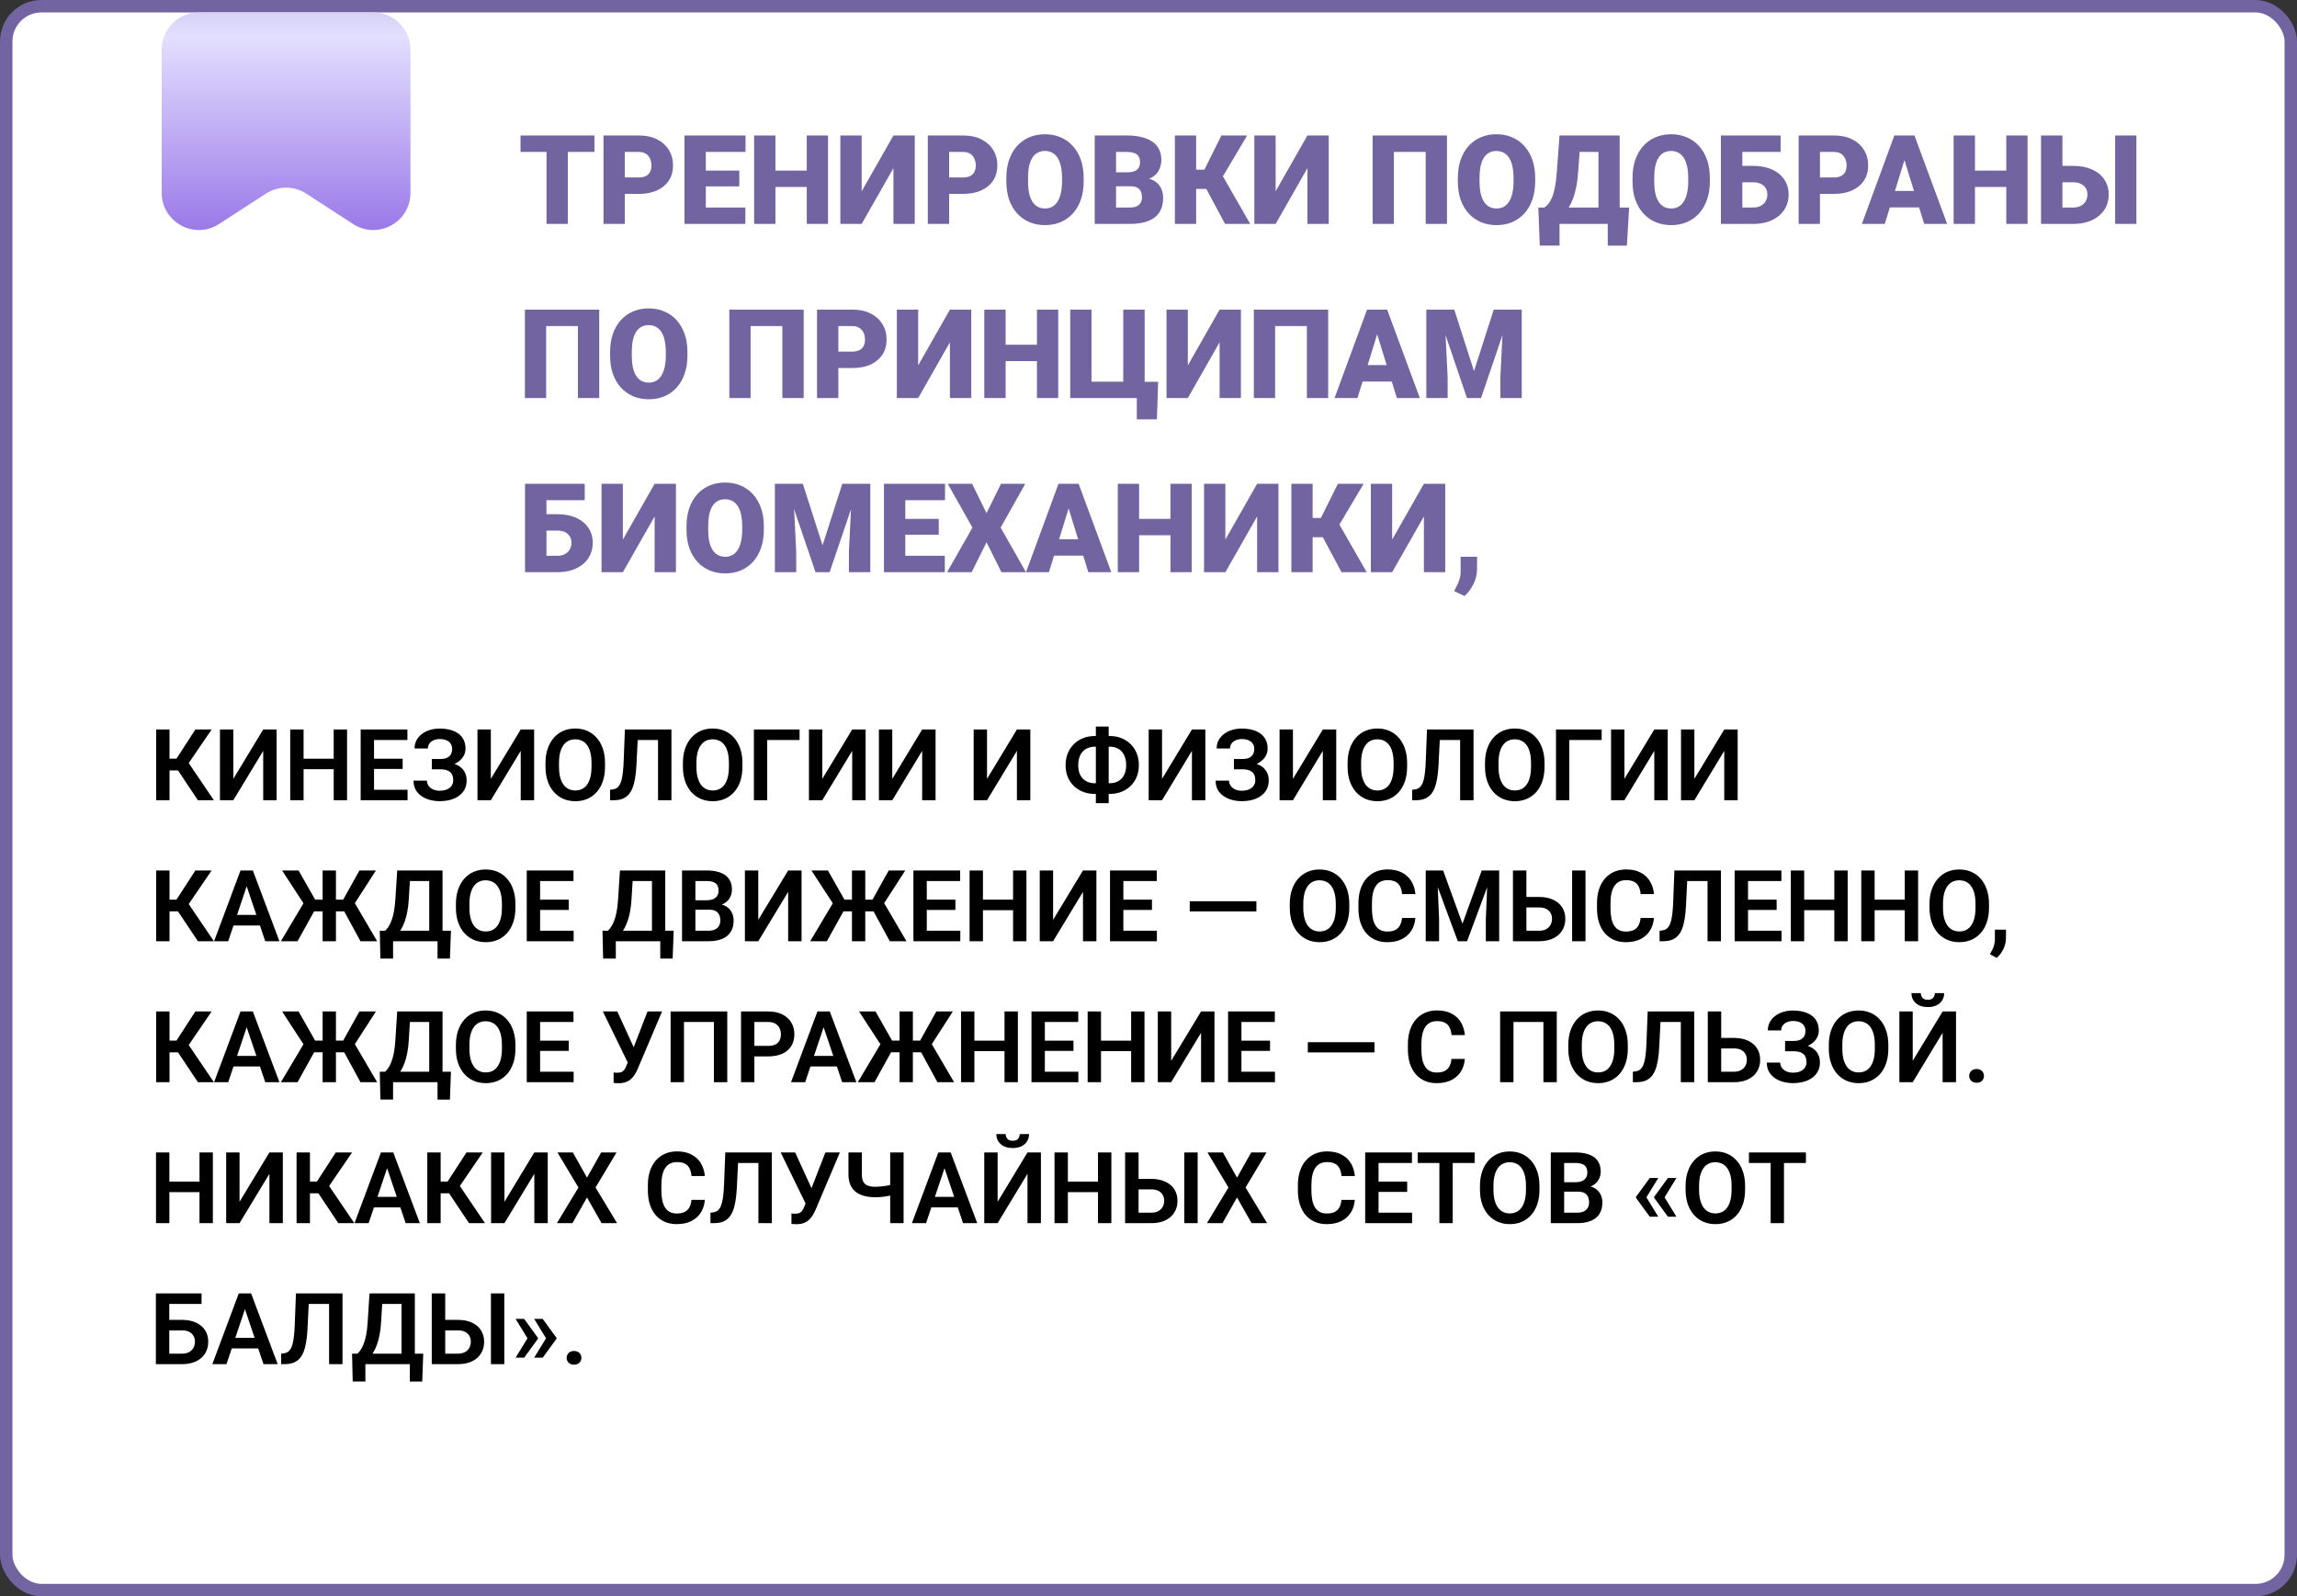
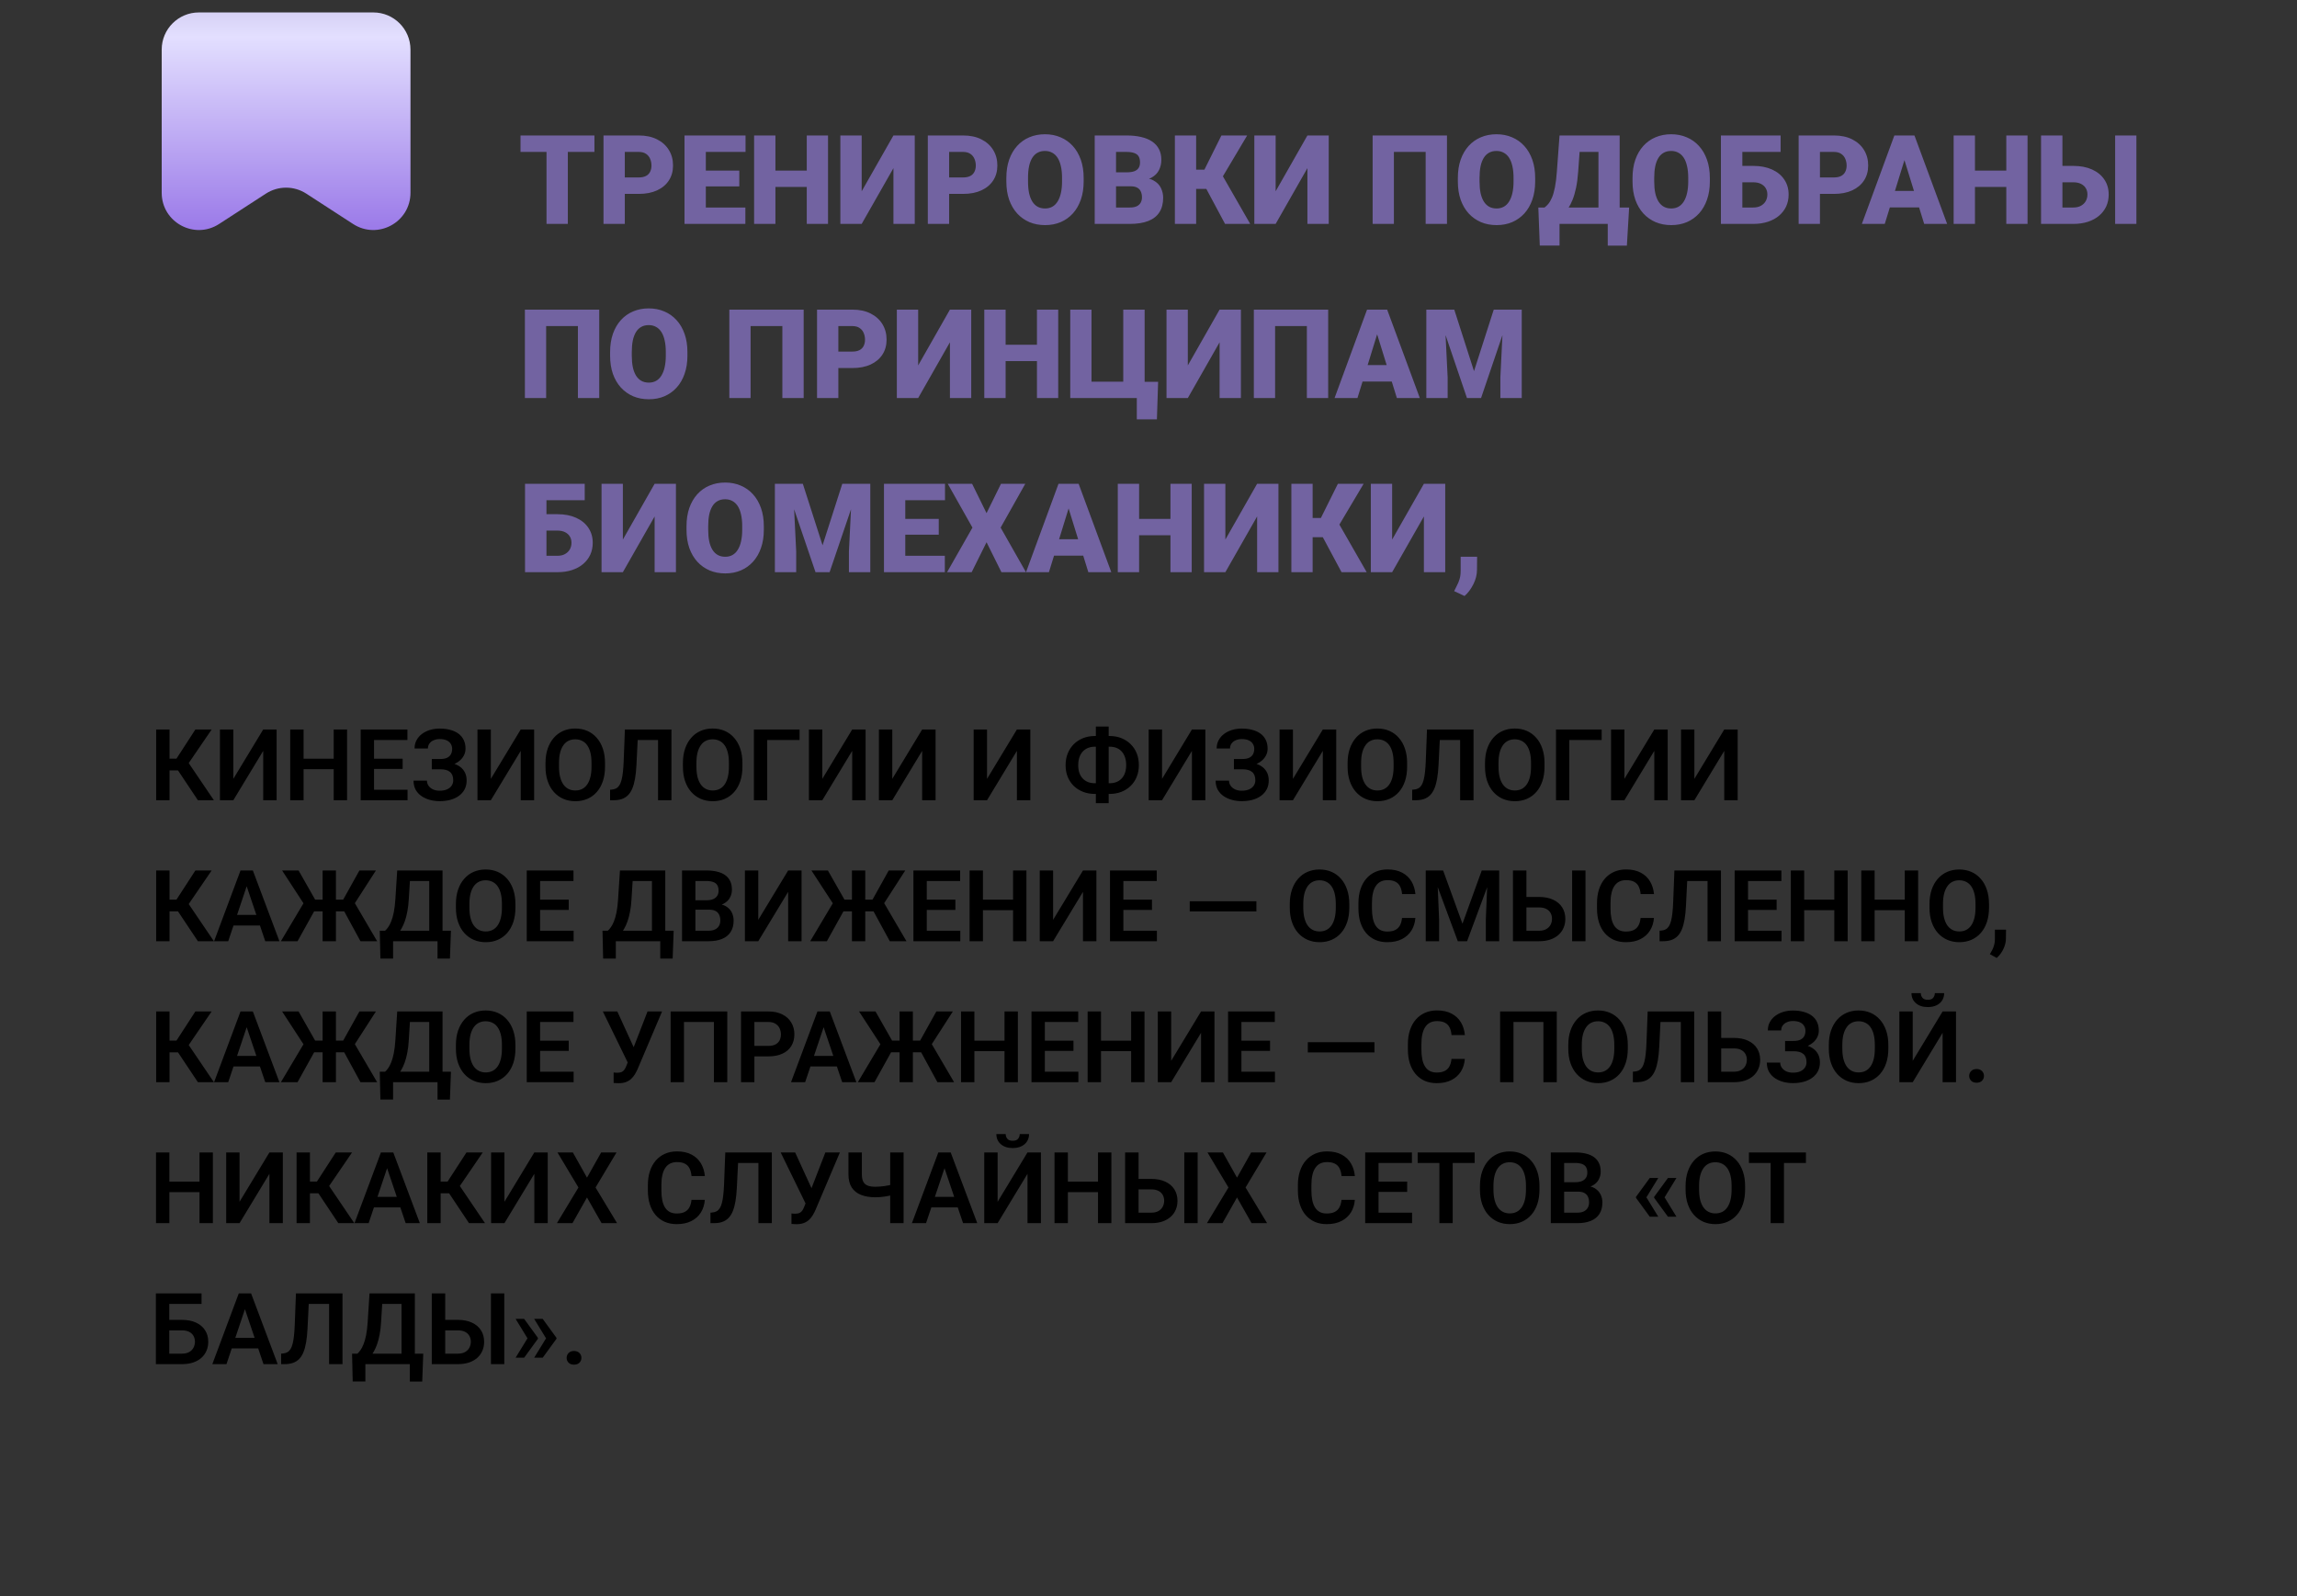
<svg xmlns="http://www.w3.org/2000/svg" width="554" height="385" viewBox="0 0 554 385" fill="none">
  <rect x="0" y="0" width="554" height="385" fill="#333333" stroke="none" />
-   <rect x="1.5" y="1.5" width="551" height="382" rx="8.5" fill="white" />
-   <rect x="1.5" y="1.5" width="551" height="382" rx="8.5" stroke="#7263A1" stroke-width="3" />
  <path d="M40.887 175.938V193H37.664V175.938H40.887ZM51.047 175.938L44.309 185.805H40.078L39.656 182.969H42.562L47.121 175.938H51.047ZM47.73 193L42.586 185.289L44.754 182.91L51.586 193H47.73ZM56.273 187.844L63.48 175.938H66.715V193H63.48V181.094L56.273 193H53.051V175.938H56.273V187.844ZM81.316 182.98V185.512H72.34V182.98H81.316ZM73.219 175.938V193H69.996V175.938H73.219ZM83.707 175.938V193H80.484V175.938H83.707ZM98.297 190.469V193H89.227V190.469H98.297ZM90.211 175.938V193H86.988V175.938H90.211ZM97.113 182.98V185.453H89.227V182.98H97.113ZM98.262 175.938V178.48H89.227V175.938H98.262ZM106.641 184.82H104.145V183.051H106.207C106.887 183.051 107.434 182.949 107.848 182.746C108.262 182.543 108.566 182.258 108.762 181.891C108.957 181.516 109.055 181.082 109.055 180.59C109.055 180.168 108.945 179.777 108.727 179.418C108.516 179.059 108.188 178.773 107.742 178.562C107.297 178.352 106.727 178.246 106.031 178.246C105.508 178.246 105.031 178.34 104.602 178.527C104.172 178.707 103.832 178.969 103.582 179.312C103.332 179.648 103.207 180.051 103.207 180.52H99.984C99.984 179.77 100.145 179.102 100.465 178.516C100.785 177.922 101.223 177.418 101.777 177.004C102.34 176.582 102.984 176.262 103.711 176.043C104.445 175.824 105.219 175.715 106.031 175.715C106.977 175.715 107.832 175.82 108.598 176.031C109.371 176.234 110.031 176.539 110.578 176.945C111.125 177.352 111.543 177.855 111.832 178.457C112.129 179.059 112.277 179.758 112.277 180.555C112.277 181.141 112.145 181.691 111.879 182.207C111.613 182.723 111.23 183.176 110.73 183.566C110.238 183.957 109.645 184.266 108.949 184.492C108.262 184.711 107.492 184.82 106.641 184.82ZM104.145 183.801H106.641C107.578 183.801 108.41 183.898 109.137 184.094C109.871 184.289 110.488 184.574 110.988 184.949C111.496 185.324 111.883 185.789 112.148 186.344C112.414 186.891 112.547 187.52 112.547 188.23C112.547 189.027 112.387 189.734 112.066 190.352C111.746 190.969 111.293 191.492 110.707 191.922C110.129 192.352 109.441 192.676 108.645 192.895C107.848 193.113 106.977 193.223 106.031 193.223C105.266 193.223 104.508 193.129 103.758 192.941C103.016 192.746 102.34 192.449 101.73 192.051C101.129 191.652 100.645 191.141 100.277 190.516C99.918 189.891 99.738 189.141 99.738 188.266H102.973C102.973 188.719 103.102 189.133 103.359 189.508C103.617 189.875 103.977 190.168 104.438 190.387C104.898 190.598 105.43 190.703 106.031 190.703C106.727 190.703 107.316 190.598 107.801 190.387C108.293 190.168 108.668 189.867 108.926 189.484C109.184 189.102 109.312 188.676 109.312 188.207C109.312 187.73 109.246 187.324 109.113 186.988C108.98 186.652 108.781 186.379 108.516 186.168C108.258 185.949 107.934 185.789 107.543 185.688C107.16 185.586 106.715 185.535 106.207 185.535H104.145V183.801ZM118.383 187.844L125.59 175.938H128.824V193H125.59V181.094L118.383 193H115.16V175.938H118.383V187.844ZM145.922 184.035V184.914C145.922 186.203 145.75 187.363 145.406 188.395C145.062 189.418 144.574 190.289 143.941 191.008C143.309 191.727 142.555 192.277 141.68 192.66C140.805 193.043 139.832 193.234 138.762 193.234C137.707 193.234 136.738 193.043 135.855 192.66C134.98 192.277 134.223 191.727 133.582 191.008C132.941 190.289 132.445 189.418 132.094 188.395C131.742 187.363 131.566 186.203 131.566 184.914V184.035C131.566 182.738 131.742 181.578 132.094 180.555C132.445 179.531 132.938 178.66 133.57 177.941C134.203 177.215 134.957 176.66 135.832 176.277C136.715 175.895 137.684 175.703 138.738 175.703C139.809 175.703 140.781 175.895 141.656 176.277C142.531 176.66 143.285 177.215 143.918 177.941C144.559 178.66 145.051 179.531 145.395 180.555C145.746 181.578 145.922 182.738 145.922 184.035ZM142.664 184.914V184.012C142.664 183.082 142.578 182.266 142.406 181.562C142.234 180.852 141.98 180.254 141.645 179.77C141.309 179.285 140.895 178.922 140.402 178.68C139.91 178.43 139.355 178.305 138.738 178.305C138.113 178.305 137.559 178.43 137.074 178.68C136.598 178.922 136.191 179.285 135.855 179.77C135.52 180.254 135.262 180.852 135.082 181.562C134.91 182.266 134.824 183.082 134.824 184.012V184.914C134.824 185.836 134.91 186.652 135.082 187.363C135.262 188.074 135.52 188.676 135.855 189.168C136.199 189.652 136.613 190.02 137.098 190.27C137.582 190.52 138.137 190.645 138.762 190.645C139.387 190.645 139.941 190.52 140.426 190.27C140.91 190.02 141.316 189.652 141.645 189.168C141.98 188.676 142.234 188.074 142.406 187.363C142.578 186.652 142.664 185.836 142.664 184.914ZM159.562 175.938V178.48H151.23V175.938H159.562ZM161.941 175.938V193H158.707V175.938H161.941ZM150.715 175.938H153.926L153.504 184.457C153.441 185.715 153.328 186.816 153.164 187.762C153 188.707 152.777 189.516 152.496 190.188C152.215 190.852 151.863 191.391 151.441 191.805C151.02 192.219 150.52 192.523 149.941 192.719C149.371 192.906 148.707 193 147.949 193H147.141V190.469L147.598 190.422C147.996 190.391 148.34 190.293 148.629 190.129C148.926 189.965 149.18 189.719 149.391 189.391C149.602 189.055 149.773 188.625 149.906 188.102C150.047 187.578 150.156 186.941 150.234 186.191C150.32 185.441 150.383 184.562 150.422 183.555L150.715 175.938ZM179.062 184.035V184.914C179.062 186.203 178.891 187.363 178.547 188.395C178.203 189.418 177.715 190.289 177.082 191.008C176.449 191.727 175.695 192.277 174.82 192.66C173.945 193.043 172.973 193.234 171.902 193.234C170.848 193.234 169.879 193.043 168.996 192.66C168.121 192.277 167.363 191.727 166.723 191.008C166.082 190.289 165.586 189.418 165.234 188.395C164.883 187.363 164.707 186.203 164.707 184.914V184.035C164.707 182.738 164.883 181.578 165.234 180.555C165.586 179.531 166.078 178.66 166.711 177.941C167.344 177.215 168.098 176.66 168.973 176.277C169.855 175.895 170.824 175.703 171.879 175.703C172.949 175.703 173.922 175.895 174.797 176.277C175.672 176.66 176.426 177.215 177.059 177.941C177.699 178.66 178.191 179.531 178.535 180.555C178.887 181.578 179.062 182.738 179.062 184.035ZM175.805 184.914V184.012C175.805 183.082 175.719 182.266 175.547 181.562C175.375 180.852 175.121 180.254 174.785 179.77C174.449 179.285 174.035 178.922 173.543 178.68C173.051 178.43 172.496 178.305 171.879 178.305C171.254 178.305 170.699 178.43 170.215 178.68C169.738 178.922 169.332 179.285 168.996 179.77C168.66 180.254 168.402 180.852 168.223 181.562C168.051 182.266 167.965 183.082 167.965 184.012V184.914C167.965 185.836 168.051 186.652 168.223 187.363C168.402 188.074 168.66 188.676 168.996 189.168C169.34 189.652 169.754 190.02 170.238 190.27C170.723 190.52 171.277 190.645 171.902 190.645C172.527 190.645 173.082 190.52 173.566 190.27C174.051 190.02 174.457 189.652 174.785 189.168C175.121 188.676 175.375 188.074 175.547 187.363C175.719 186.652 175.805 185.836 175.805 184.914ZM192.844 175.938V178.48H185.039V193H181.828V175.938H192.844ZM198.328 187.844L205.535 175.938H208.77V193H205.535V181.094L198.328 193H195.105V175.938H198.328V187.844ZM215.203 187.844L222.41 175.938H225.645V193H222.41V181.094L215.203 193H211.98V175.938H215.203V187.844ZM238.055 187.844L245.262 175.938H248.496V193H245.262V181.094L238.055 193H234.832V175.938H238.055V187.844ZM264.059 177.508H267.633C268.648 177.508 269.582 177.676 270.434 178.012C271.285 178.348 272.027 178.824 272.66 179.441C273.301 180.059 273.797 180.797 274.148 181.656C274.5 182.516 274.676 183.477 274.676 184.539C274.676 185.578 274.5 186.523 274.148 187.375C273.797 188.227 273.301 188.961 272.66 189.578C272.027 190.188 271.285 190.656 270.434 190.984C269.582 191.312 268.648 191.477 267.633 191.477H264.059C263.043 191.477 262.105 191.312 261.246 190.984C260.395 190.656 259.648 190.188 259.008 189.578C258.375 188.969 257.883 188.242 257.531 187.398C257.18 186.547 257.004 185.602 257.004 184.562C257.004 183.5 257.18 182.539 257.531 181.68C257.883 180.82 258.375 180.078 259.008 179.453C259.648 178.828 260.395 178.348 261.246 178.012C262.105 177.676 263.043 177.508 264.059 177.508ZM264.059 180.086C263.246 180.086 262.539 180.262 261.938 180.613C261.336 180.965 260.871 181.473 260.543 182.137C260.215 182.801 260.051 183.609 260.051 184.562C260.051 185.258 260.145 185.875 260.332 186.414C260.527 186.953 260.801 187.406 261.152 187.773C261.504 188.141 261.926 188.422 262.418 188.617C262.91 188.805 263.457 188.898 264.059 188.898H267.656C268.461 188.898 269.156 188.727 269.742 188.383C270.336 188.039 270.797 187.543 271.125 186.895C271.453 186.238 271.617 185.453 271.617 184.539C271.617 183.828 271.523 183.199 271.336 182.652C271.148 182.098 270.883 181.629 270.539 181.246C270.195 180.863 269.777 180.574 269.285 180.379C268.801 180.184 268.258 180.086 267.656 180.086H264.059ZM267.398 175.234V193.703H264.305V175.234H267.398ZM280.266 187.844L287.473 175.938H290.707V193H287.473V181.094L280.266 193H277.043V175.938H280.266V187.844ZM300.094 184.82H297.598V183.051H299.66C300.34 183.051 300.887 182.949 301.301 182.746C301.715 182.543 302.02 182.258 302.215 181.891C302.41 181.516 302.508 181.082 302.508 180.59C302.508 180.168 302.398 179.777 302.18 179.418C301.969 179.059 301.641 178.773 301.195 178.562C300.75 178.352 300.18 178.246 299.484 178.246C298.961 178.246 298.484 178.34 298.055 178.527C297.625 178.707 297.285 178.969 297.035 179.312C296.785 179.648 296.66 180.051 296.66 180.52H293.438C293.438 179.77 293.598 179.102 293.918 178.516C294.238 177.922 294.676 177.418 295.23 177.004C295.793 176.582 296.438 176.262 297.164 176.043C297.898 175.824 298.672 175.715 299.484 175.715C300.43 175.715 301.285 175.82 302.051 176.031C302.824 176.234 303.484 176.539 304.031 176.945C304.578 177.352 304.996 177.855 305.285 178.457C305.582 179.059 305.73 179.758 305.73 180.555C305.73 181.141 305.598 181.691 305.332 182.207C305.066 182.723 304.684 183.176 304.184 183.566C303.691 183.957 303.098 184.266 302.402 184.492C301.715 184.711 300.945 184.82 300.094 184.82ZM297.598 183.801H300.094C301.031 183.801 301.863 183.898 302.59 184.094C303.324 184.289 303.941 184.574 304.441 184.949C304.949 185.324 305.336 185.789 305.602 186.344C305.867 186.891 306 187.52 306 188.23C306 189.027 305.84 189.734 305.52 190.352C305.199 190.969 304.746 191.492 304.16 191.922C303.582 192.352 302.895 192.676 302.098 192.895C301.301 193.113 300.43 193.223 299.484 193.223C298.719 193.223 297.961 193.129 297.211 192.941C296.469 192.746 295.793 192.449 295.184 192.051C294.582 191.652 294.098 191.141 293.73 190.516C293.371 189.891 293.191 189.141 293.191 188.266H296.426C296.426 188.719 296.555 189.133 296.812 189.508C297.07 189.875 297.43 190.168 297.891 190.387C298.352 190.598 298.883 190.703 299.484 190.703C300.18 190.703 300.77 190.598 301.254 190.387C301.746 190.168 302.121 189.867 302.379 189.484C302.637 189.102 302.766 188.676 302.766 188.207C302.766 187.73 302.699 187.324 302.566 186.988C302.434 186.652 302.234 186.379 301.969 186.168C301.711 185.949 301.387 185.789 300.996 185.688C300.613 185.586 300.168 185.535 299.66 185.535H297.598V183.801ZM311.836 187.844L319.043 175.938H322.277V193H319.043V181.094L311.836 193H308.613V175.938H311.836V187.844ZM339.375 184.035V184.914C339.375 186.203 339.203 187.363 338.859 188.395C338.516 189.418 338.027 190.289 337.395 191.008C336.762 191.727 336.008 192.277 335.133 192.66C334.258 193.043 333.285 193.234 332.215 193.234C331.16 193.234 330.191 193.043 329.309 192.66C328.434 192.277 327.676 191.727 327.035 191.008C326.395 190.289 325.898 189.418 325.547 188.395C325.195 187.363 325.02 186.203 325.02 184.914V184.035C325.02 182.738 325.195 181.578 325.547 180.555C325.898 179.531 326.391 178.66 327.023 177.941C327.656 177.215 328.41 176.66 329.285 176.277C330.168 175.895 331.137 175.703 332.191 175.703C333.262 175.703 334.234 175.895 335.109 176.277C335.984 176.66 336.738 177.215 337.371 177.941C338.012 178.66 338.504 179.531 338.848 180.555C339.199 181.578 339.375 182.738 339.375 184.035ZM336.117 184.914V184.012C336.117 183.082 336.031 182.266 335.859 181.562C335.688 180.852 335.434 180.254 335.098 179.77C334.762 179.285 334.348 178.922 333.855 178.68C333.363 178.43 332.809 178.305 332.191 178.305C331.566 178.305 331.012 178.43 330.527 178.68C330.051 178.922 329.645 179.285 329.309 179.77C328.973 180.254 328.715 180.852 328.535 181.562C328.363 182.266 328.277 183.082 328.277 184.012V184.914C328.277 185.836 328.363 186.652 328.535 187.363C328.715 188.074 328.973 188.676 329.309 189.168C329.652 189.652 330.066 190.02 330.551 190.27C331.035 190.52 331.59 190.645 332.215 190.645C332.84 190.645 333.395 190.52 333.879 190.27C334.363 190.02 334.77 189.652 335.098 189.168C335.434 188.676 335.688 188.074 335.859 187.363C336.031 186.652 336.117 185.836 336.117 184.914ZM353.016 175.938V178.48H344.684V175.938H353.016ZM355.395 175.938V193H352.16V175.938H355.395ZM344.168 175.938H347.379L346.957 184.457C346.895 185.715 346.781 186.816 346.617 187.762C346.453 188.707 346.23 189.516 345.949 190.188C345.668 190.852 345.316 191.391 344.895 191.805C344.473 192.219 343.973 192.523 343.395 192.719C342.824 192.906 342.16 193 341.402 193H340.594V190.469L341.051 190.422C341.449 190.391 341.793 190.293 342.082 190.129C342.379 189.965 342.633 189.719 342.844 189.391C343.055 189.055 343.227 188.625 343.359 188.102C343.5 187.578 343.609 186.941 343.688 186.191C343.773 185.441 343.836 184.562 343.875 183.555L344.168 175.938ZM372.516 184.035V184.914C372.516 186.203 372.344 187.363 372 188.395C371.656 189.418 371.168 190.289 370.535 191.008C369.902 191.727 369.148 192.277 368.273 192.66C367.398 193.043 366.426 193.234 365.355 193.234C364.301 193.234 363.332 193.043 362.449 192.66C361.574 192.277 360.816 191.727 360.176 191.008C359.535 190.289 359.039 189.418 358.688 188.395C358.336 187.363 358.16 186.203 358.16 184.914V184.035C358.16 182.738 358.336 181.578 358.688 180.555C359.039 179.531 359.531 178.66 360.164 177.941C360.797 177.215 361.551 176.66 362.426 176.277C363.309 175.895 364.277 175.703 365.332 175.703C366.402 175.703 367.375 175.895 368.25 176.277C369.125 176.66 369.879 177.215 370.512 177.941C371.152 178.66 371.645 179.531 371.988 180.555C372.34 181.578 372.516 182.738 372.516 184.035ZM369.258 184.914V184.012C369.258 183.082 369.172 182.266 369 181.562C368.828 180.852 368.574 180.254 368.238 179.77C367.902 179.285 367.488 178.922 366.996 178.68C366.504 178.43 365.949 178.305 365.332 178.305C364.707 178.305 364.152 178.43 363.668 178.68C363.191 178.922 362.785 179.285 362.449 179.77C362.113 180.254 361.855 180.852 361.676 181.562C361.504 182.266 361.418 183.082 361.418 184.012V184.914C361.418 185.836 361.504 186.652 361.676 187.363C361.855 188.074 362.113 188.676 362.449 189.168C362.793 189.652 363.207 190.02 363.691 190.27C364.176 190.52 364.73 190.645 365.355 190.645C365.98 190.645 366.535 190.52 367.02 190.27C367.504 190.02 367.91 189.652 368.238 189.168C368.574 188.676 368.828 188.074 369 187.363C369.172 186.652 369.258 185.836 369.258 184.914ZM386.297 175.938V178.48H378.492V193H375.281V175.938H386.297ZM391.781 187.844L398.988 175.938H402.223V193H398.988V181.094L391.781 193H388.559V175.938H391.781V187.844ZM408.656 187.844L415.863 175.938H419.098V193H415.863V181.094L408.656 193H405.434V175.938H408.656V187.844ZM40.887 209.938V227H37.664V209.938H40.887ZM51.047 209.938L44.309 219.805H40.078L39.656 216.969H42.562L47.121 209.938H51.047ZM47.73 227L42.586 219.289L44.754 216.91L51.586 227H47.73ZM59.906 212.527L55.043 227H51.633L58.008 209.938H60.188L59.906 212.527ZM63.973 227L59.086 212.527L58.793 209.938H60.984L67.394 227H63.973ZM63.75 220.66V223.203H54.598V220.66H63.75ZM74.461 219.793L68.039 209.938H72.012L76.008 216.969H79.019L78.586 219.793H74.461ZM76.019 219.336L71.766 227H67.746L73.512 217.32L76.019 219.336ZM81.023 209.938V227H77.812V209.938H81.023ZM90.668 209.938L84.316 219.793H80.227L79.793 216.969H82.769L86.684 209.938H90.668ZM86.941 227L82.769 219.336L85.289 217.32L90.961 227H86.941ZM106.359 224.469V227H93.926V224.469H106.359ZM94.805 224.469V231.184H91.746L91.594 224.469H94.805ZM108.762 224.469L108.516 231.195H105.527V224.469H108.762ZM104.355 209.938V212.48H96.316V209.938H104.355ZM106.734 209.938V227H103.523V209.938H106.734ZM95.801 209.938H99.023L98.59 216.875C98.527 217.992 98.41 218.988 98.238 219.863C98.074 220.738 97.871 221.516 97.629 222.195C97.387 222.875 97.117 223.473 96.82 223.988C96.531 224.496 96.223 224.938 95.894 225.312C95.574 225.688 95.242 226.012 94.898 226.285C94.562 226.551 94.231 226.789 93.902 227H92.109V224.469H92.883C93.109 224.273 93.348 224 93.598 223.648C93.856 223.297 94.102 222.832 94.336 222.254C94.578 221.676 94.789 220.945 94.969 220.062C95.148 219.18 95.277 218.117 95.356 216.875L95.801 209.938ZM124.312 218.035V218.914C124.312 220.203 124.141 221.363 123.797 222.395C123.453 223.418 122.965 224.289 122.332 225.008C121.699 225.727 120.945 226.277 120.07 226.66C119.195 227.043 118.223 227.234 117.152 227.234C116.098 227.234 115.129 227.043 114.246 226.66C113.371 226.277 112.613 225.727 111.973 225.008C111.332 224.289 110.836 223.418 110.484 222.395C110.133 221.363 109.957 220.203 109.957 218.914V218.035C109.957 216.738 110.133 215.578 110.484 214.555C110.836 213.531 111.328 212.66 111.961 211.941C112.594 211.215 113.348 210.66 114.223 210.277C115.105 209.895 116.074 209.703 117.129 209.703C118.199 209.703 119.172 209.895 120.047 210.277C120.922 210.66 121.676 211.215 122.309 211.941C122.949 212.66 123.441 213.531 123.785 214.555C124.137 215.578 124.312 216.738 124.312 218.035ZM121.055 218.914V218.012C121.055 217.082 120.969 216.266 120.797 215.562C120.625 214.852 120.371 214.254 120.035 213.77C119.699 213.285 119.285 212.922 118.793 212.68C118.301 212.43 117.746 212.305 117.129 212.305C116.504 212.305 115.949 212.43 115.465 212.68C114.988 212.922 114.582 213.285 114.246 213.77C113.91 214.254 113.652 214.852 113.473 215.562C113.301 216.266 113.215 217.082 113.215 218.012V218.914C113.215 219.836 113.301 220.652 113.473 221.363C113.652 222.074 113.91 222.676 114.246 223.168C114.59 223.652 115.004 224.02 115.488 224.27C115.973 224.52 116.527 224.645 117.152 224.645C117.777 224.645 118.332 224.52 118.816 224.27C119.301 224.02 119.707 223.652 120.035 223.168C120.371 222.676 120.625 222.074 120.797 221.363C120.969 220.652 121.055 219.836 121.055 218.914ZM138.352 224.469V227H129.281V224.469H138.352ZM130.266 209.938V227H127.043V209.938H130.266ZM137.168 216.98V219.453H129.281V216.98H137.168ZM138.316 209.938V212.48H129.281V209.938H138.316ZM160.078 224.469V227H147.645V224.469H160.078ZM148.523 224.469V231.184H145.465L145.312 224.469H148.523ZM162.48 224.469L162.234 231.195H159.246V224.469H162.48ZM158.074 209.938V212.48H150.035V209.938H158.074ZM160.453 209.938V227H157.242V209.938H160.453ZM149.52 209.938H152.742L152.309 216.875C152.246 217.992 152.129 218.988 151.957 219.863C151.793 220.738 151.59 221.516 151.348 222.195C151.105 222.875 150.836 223.473 150.539 223.988C150.25 224.496 149.941 224.938 149.613 225.312C149.293 225.688 148.961 226.012 148.617 226.285C148.281 226.551 147.949 226.789 147.621 227H145.828V224.469H146.602C146.828 224.273 147.066 224 147.316 223.648C147.574 223.297 147.82 222.832 148.055 222.254C148.297 221.676 148.508 220.945 148.688 220.062C148.867 219.18 148.996 218.117 149.074 216.875L149.52 209.938ZM171.035 219.395H166.676L166.652 217.121H170.391C171.031 217.121 171.566 217.031 171.996 216.852C172.426 216.672 172.75 216.41 172.969 216.066C173.195 215.723 173.309 215.305 173.309 214.812C173.309 214.266 173.203 213.82 172.992 213.477C172.789 213.133 172.469 212.883 172.031 212.727C171.594 212.562 171.039 212.48 170.367 212.48H167.719V227H164.496V209.938H170.367C171.336 209.938 172.199 210.031 172.957 210.219C173.723 210.398 174.371 210.68 174.902 211.062C175.434 211.445 175.836 211.926 176.109 212.504C176.391 213.082 176.531 213.77 176.531 214.566C176.531 215.27 176.367 215.918 176.039 216.512C175.719 217.098 175.223 217.574 174.551 217.941C173.887 218.309 173.043 218.52 172.02 218.574L171.035 219.395ZM170.895 227H165.727L167.074 224.469H170.895C171.535 224.469 172.062 224.363 172.477 224.152C172.898 223.941 173.211 223.652 173.414 223.285C173.625 222.91 173.73 222.48 173.73 221.996C173.73 221.465 173.637 221.004 173.449 220.613C173.27 220.223 172.98 219.922 172.582 219.711C172.191 219.5 171.676 219.395 171.035 219.395H167.684L167.707 217.121H171.973L172.711 218C173.695 218.008 174.496 218.203 175.113 218.586C175.738 218.969 176.199 219.461 176.496 220.062C176.793 220.664 176.941 221.312 176.941 222.008C176.941 223.102 176.703 224.02 176.227 224.762C175.758 225.504 175.07 226.062 174.164 226.438C173.266 226.812 172.176 227 170.895 227ZM182.883 221.844L190.09 209.938H193.324V227H190.09V215.094L182.883 227H179.66V209.938H182.883V221.844ZM202.125 219.793L195.703 209.938H199.676L203.672 216.969H206.684L206.25 219.793H202.125ZM203.684 219.336L199.43 227H195.41L201.176 217.32L203.684 219.336ZM208.688 209.938V227H205.477V209.938H208.688ZM218.332 209.938L211.98 219.793H207.891L207.457 216.969H210.434L214.348 209.938H218.332ZM214.605 227L210.434 219.336L212.953 217.32L218.625 227H214.605ZM231.609 224.469V227H222.539V224.469H231.609ZM223.523 209.938V227H220.301V209.938H223.523ZM230.426 216.98V219.453H222.539V216.98H230.426ZM231.574 209.938V212.48H222.539V209.938H231.574ZM245.168 216.98V219.512H236.191V216.98H245.168ZM237.07 209.938V227H233.848V209.938H237.07ZM247.559 209.938V227H244.336V209.938H247.559ZM253.992 221.844L261.199 209.938H264.434V227H261.199V215.094L253.992 227H250.77V209.938H253.992V221.844ZM279.023 224.469V227H269.953V224.469H279.023ZM270.938 209.938V227H267.715V209.938H270.938ZM277.84 216.98V219.453H269.953V216.98H277.84ZM278.988 209.938V212.48H269.953V209.938H278.988ZM303.023 217.355V219.816H286.945V217.355H303.023ZM325.43 218.035V218.914C325.43 220.203 325.258 221.363 324.914 222.395C324.57 223.418 324.082 224.289 323.449 225.008C322.816 225.727 322.062 226.277 321.188 226.66C320.312 227.043 319.34 227.234 318.27 227.234C317.215 227.234 316.246 227.043 315.363 226.66C314.488 226.277 313.73 225.727 313.09 225.008C312.449 224.289 311.953 223.418 311.602 222.395C311.25 221.363 311.074 220.203 311.074 218.914V218.035C311.074 216.738 311.25 215.578 311.602 214.555C311.953 213.531 312.445 212.66 313.078 211.941C313.711 211.215 314.465 210.66 315.34 210.277C316.223 209.895 317.191 209.703 318.246 209.703C319.316 209.703 320.289 209.895 321.164 210.277C322.039 210.66 322.793 211.215 323.426 211.941C324.066 212.66 324.559 213.531 324.902 214.555C325.254 215.578 325.43 216.738 325.43 218.035ZM322.172 218.914V218.012C322.172 217.082 322.086 216.266 321.914 215.562C321.742 214.852 321.488 214.254 321.152 213.77C320.816 213.285 320.402 212.922 319.91 212.68C319.418 212.43 318.863 212.305 318.246 212.305C317.621 212.305 317.066 212.43 316.582 212.68C316.105 212.922 315.699 213.285 315.363 213.77C315.027 214.254 314.77 214.852 314.59 215.562C314.418 216.266 314.332 217.082 314.332 218.012V218.914C314.332 219.836 314.418 220.652 314.59 221.363C314.77 222.074 315.027 222.676 315.363 223.168C315.707 223.652 316.121 224.02 316.605 224.27C317.09 224.52 317.645 224.645 318.27 224.645C318.895 224.645 319.449 224.52 319.934 224.27C320.418 224.02 320.824 223.652 321.152 223.168C321.488 222.676 321.742 222.074 321.914 221.363C322.086 220.652 322.172 219.836 322.172 218.914ZM338.145 221.387H341.367C341.281 222.527 340.965 223.539 340.418 224.422C339.871 225.297 339.109 225.984 338.133 226.484C337.156 226.984 335.973 227.234 334.582 227.234C333.512 227.234 332.547 227.047 331.688 226.672C330.836 226.289 330.105 225.746 329.496 225.043C328.895 224.332 328.434 223.48 328.113 222.488C327.793 221.488 327.633 220.367 327.633 219.125V217.824C327.633 216.582 327.797 215.461 328.125 214.461C328.453 213.461 328.922 212.609 329.531 211.906C330.148 211.195 330.887 210.648 331.746 210.266C332.613 209.883 333.582 209.691 334.652 209.691C336.043 209.691 337.219 209.949 338.18 210.465C339.141 210.973 339.887 211.672 340.418 212.562C340.949 213.453 341.27 214.477 341.379 215.633H338.156C338.094 214.914 337.938 214.305 337.688 213.805C337.445 213.305 337.078 212.926 336.586 212.668C336.102 212.402 335.457 212.27 334.652 212.27C334.027 212.27 333.477 212.387 333 212.621C332.531 212.855 332.141 213.207 331.828 213.676C331.516 214.137 331.281 214.715 331.125 215.41C330.969 216.098 330.891 216.895 330.891 217.801V219.125C330.891 219.992 330.961 220.77 331.102 221.457C331.242 222.145 331.461 222.727 331.758 223.203C332.055 223.68 332.438 224.043 332.906 224.293C333.375 224.543 333.934 224.668 334.582 224.668C335.371 224.668 336.012 224.543 336.504 224.293C337.004 224.043 337.383 223.676 337.641 223.191C337.906 222.707 338.074 222.105 338.145 221.387ZM345.27 209.938H348.059L352.723 222.781L357.375 209.938H360.176L353.836 227H351.598L345.27 209.938ZM343.863 209.938H346.594L347.086 221.738V227H343.863V209.938ZM358.84 209.938H361.582V227H358.359V221.738L358.84 209.938ZM367.066 216.324H371.203C372.523 216.324 373.656 216.547 374.602 216.992C375.547 217.43 376.27 218.043 376.77 218.832C377.277 219.621 377.531 220.547 377.531 221.609C377.531 222.406 377.387 223.133 377.098 223.789C376.816 224.445 376.402 225.016 375.855 225.5C375.309 225.977 374.645 226.348 373.863 226.613C373.082 226.871 372.195 227 371.203 227H364.898V209.938H368.145V224.469H371.203C371.906 224.469 372.488 224.336 372.949 224.07C373.41 223.805 373.754 223.453 373.98 223.016C374.207 222.578 374.32 222.102 374.32 221.586C374.32 221.078 374.207 220.617 373.98 220.203C373.754 219.789 373.41 219.461 372.949 219.219C372.488 218.977 371.906 218.855 371.203 218.855H367.066V216.324ZM382.395 209.938V227H379.172V209.938H382.395ZM395.684 221.387H398.906C398.82 222.527 398.504 223.539 397.957 224.422C397.41 225.297 396.648 225.984 395.672 226.484C394.695 226.984 393.512 227.234 392.121 227.234C391.051 227.234 390.086 227.047 389.227 226.672C388.375 226.289 387.645 225.746 387.035 225.043C386.434 224.332 385.973 223.48 385.652 222.488C385.332 221.488 385.172 220.367 385.172 219.125V217.824C385.172 216.582 385.336 215.461 385.664 214.461C385.992 213.461 386.461 212.609 387.07 211.906C387.688 211.195 388.426 210.648 389.285 210.266C390.152 209.883 391.121 209.691 392.191 209.691C393.582 209.691 394.758 209.949 395.719 210.465C396.68 210.973 397.426 211.672 397.957 212.562C398.488 213.453 398.809 214.477 398.918 215.633H395.695C395.633 214.914 395.477 214.305 395.227 213.805C394.984 213.305 394.617 212.926 394.125 212.668C393.641 212.402 392.996 212.27 392.191 212.27C391.566 212.27 391.016 212.387 390.539 212.621C390.07 212.855 389.68 213.207 389.367 213.676C389.055 214.137 388.82 214.715 388.664 215.41C388.508 216.098 388.43 216.895 388.43 217.801V219.125C388.43 219.992 388.5 220.77 388.641 221.457C388.781 222.145 389 222.727 389.297 223.203C389.594 223.68 389.977 224.043 390.445 224.293C390.914 224.543 391.473 224.668 392.121 224.668C392.91 224.668 393.551 224.543 394.043 224.293C394.543 224.043 394.922 223.676 395.18 223.191C395.445 222.707 395.613 222.105 395.684 221.387ZM412.688 209.938V212.48H404.355V209.938H412.688ZM415.066 209.938V227H411.832V209.938H415.066ZM403.84 209.938H407.051L406.629 218.457C406.566 219.715 406.453 220.816 406.289 221.762C406.125 222.707 405.902 223.516 405.621 224.188C405.34 224.852 404.988 225.391 404.566 225.805C404.145 226.219 403.645 226.523 403.066 226.719C402.496 226.906 401.832 227 401.074 227H400.266V224.469L400.723 224.422C401.121 224.391 401.465 224.293 401.754 224.129C402.051 223.965 402.305 223.719 402.516 223.391C402.727 223.055 402.898 222.625 403.031 222.102C403.172 221.578 403.281 220.941 403.359 220.191C403.445 219.441 403.508 218.562 403.547 217.555L403.84 209.938ZM429.68 224.469V227H420.609V224.469H429.68ZM421.594 209.938V227H418.371V209.938H421.594ZM428.496 216.98V219.453H420.609V216.98H428.496ZM429.645 209.938V212.48H420.609V209.938H429.645ZM443.238 216.98V219.512H434.262V216.98H443.238ZM435.141 209.938V227H431.918V209.938H435.141ZM445.629 209.938V227H442.406V209.938H445.629ZM460.23 216.98V219.512H451.254V216.98H460.23ZM452.133 209.938V227H448.91V209.938H452.133ZM462.621 209.938V227H459.398V209.938H462.621ZM479.719 218.035V218.914C479.719 220.203 479.547 221.363 479.203 222.395C478.859 223.418 478.371 224.289 477.738 225.008C477.105 225.727 476.352 226.277 475.477 226.66C474.602 227.043 473.629 227.234 472.559 227.234C471.504 227.234 470.535 227.043 469.652 226.66C468.777 226.277 468.02 225.727 467.379 225.008C466.738 224.289 466.242 223.418 465.891 222.395C465.539 221.363 465.363 220.203 465.363 218.914V218.035C465.363 216.738 465.539 215.578 465.891 214.555C466.242 213.531 466.734 212.66 467.367 211.941C468 211.215 468.754 210.66 469.629 210.277C470.512 209.895 471.48 209.703 472.535 209.703C473.605 209.703 474.578 209.895 475.453 210.277C476.328 210.66 477.082 211.215 477.715 211.941C478.355 212.66 478.848 213.531 479.191 214.555C479.543 215.578 479.719 216.738 479.719 218.035ZM476.461 218.914V218.012C476.461 217.082 476.375 216.266 476.203 215.562C476.031 214.852 475.777 214.254 475.441 213.77C475.105 213.285 474.691 212.922 474.199 212.68C473.707 212.43 473.152 212.305 472.535 212.305C471.91 212.305 471.355 212.43 470.871 212.68C470.395 212.922 469.988 213.285 469.652 213.77C469.316 214.254 469.059 214.852 468.879 215.562C468.707 216.266 468.621 217.082 468.621 218.012V218.914C468.621 219.836 468.707 220.652 468.879 221.363C469.059 222.074 469.316 222.676 469.652 223.168C469.996 223.652 470.41 224.02 470.895 224.27C471.379 224.52 471.934 224.645 472.559 224.645C473.184 224.645 473.738 224.52 474.223 224.27C474.707 224.02 475.113 223.652 475.441 223.168C475.777 222.676 476.031 222.074 476.203 221.363C476.375 220.652 476.461 219.836 476.461 218.914ZM483.82 224.211L483.797 226.355C483.797 227.191 483.59 228.039 483.176 228.898C482.762 229.758 482.227 230.469 481.57 231.031L479.93 230.129C480.141 229.777 480.336 229.422 480.516 229.062C480.703 228.703 480.852 228.312 480.961 227.891C481.078 227.477 481.137 227.012 481.137 226.496V224.211H483.82ZM40.887 243.938V261H37.664V243.938H40.887ZM51.047 243.938L44.309 253.805H40.078L39.656 250.969H42.562L47.121 243.938H51.047ZM47.73 261L42.586 253.289L44.754 250.91L51.586 261H47.73ZM59.906 246.527L55.043 261H51.633L58.008 243.938H60.188L59.906 246.527ZM63.973 261L59.086 246.527L58.793 243.938H60.984L67.394 261H63.973ZM63.75 254.66V257.203H54.598V254.66H63.75ZM74.461 253.793L68.039 243.938H72.012L76.008 250.969H79.019L78.586 253.793H74.461ZM76.019 253.336L71.766 261H67.746L73.512 251.32L76.019 253.336ZM81.023 243.938V261H77.812V243.938H81.023ZM90.668 243.938L84.316 253.793H80.227L79.793 250.969H82.769L86.684 243.938H90.668ZM86.941 261L82.769 253.336L85.289 251.32L90.961 261H86.941ZM106.359 258.469V261H93.926V258.469H106.359ZM94.805 258.469V265.184H91.746L91.594 258.469H94.805ZM108.762 258.469L108.516 265.195H105.527V258.469H108.762ZM104.355 243.938V246.48H96.316V243.938H104.355ZM106.734 243.938V261H103.523V243.938H106.734ZM95.801 243.938H99.023L98.59 250.875C98.527 251.992 98.41 252.988 98.238 253.863C98.074 254.738 97.871 255.516 97.629 256.195C97.387 256.875 97.117 257.473 96.82 257.988C96.531 258.496 96.223 258.938 95.894 259.312C95.574 259.688 95.242 260.012 94.898 260.285C94.562 260.551 94.231 260.789 93.902 261H92.109V258.469H92.883C93.109 258.273 93.348 258 93.598 257.648C93.856 257.297 94.102 256.832 94.336 256.254C94.578 255.676 94.789 254.945 94.969 254.062C95.148 253.18 95.277 252.117 95.356 250.875L95.801 243.938ZM124.312 252.035V252.914C124.312 254.203 124.141 255.363 123.797 256.395C123.453 257.418 122.965 258.289 122.332 259.008C121.699 259.727 120.945 260.277 120.07 260.66C119.195 261.043 118.223 261.234 117.152 261.234C116.098 261.234 115.129 261.043 114.246 260.66C113.371 260.277 112.613 259.727 111.973 259.008C111.332 258.289 110.836 257.418 110.484 256.395C110.133 255.363 109.957 254.203 109.957 252.914V252.035C109.957 250.738 110.133 249.578 110.484 248.555C110.836 247.531 111.328 246.66 111.961 245.941C112.594 245.215 113.348 244.66 114.223 244.277C115.105 243.895 116.074 243.703 117.129 243.703C118.199 243.703 119.172 243.895 120.047 244.277C120.922 244.66 121.676 245.215 122.309 245.941C122.949 246.66 123.441 247.531 123.785 248.555C124.137 249.578 124.312 250.738 124.312 252.035ZM121.055 252.914V252.012C121.055 251.082 120.969 250.266 120.797 249.562C120.625 248.852 120.371 248.254 120.035 247.77C119.699 247.285 119.285 246.922 118.793 246.68C118.301 246.43 117.746 246.305 117.129 246.305C116.504 246.305 115.949 246.43 115.465 246.68C114.988 246.922 114.582 247.285 114.246 247.77C113.91 248.254 113.652 248.852 113.473 249.562C113.301 250.266 113.215 251.082 113.215 252.012V252.914C113.215 253.836 113.301 254.652 113.473 255.363C113.652 256.074 113.91 256.676 114.246 257.168C114.59 257.652 115.004 258.02 115.488 258.27C115.973 258.52 116.527 258.645 117.152 258.645C117.777 258.645 118.332 258.52 118.816 258.27C119.301 258.02 119.707 257.652 120.035 257.168C120.371 256.676 120.625 256.074 120.797 255.363C120.969 254.652 121.055 253.836 121.055 252.914ZM138.352 258.469V261H129.281V258.469H138.352ZM130.266 243.938V261H127.043V243.938H130.266ZM137.168 250.98V253.453H129.281V250.98H137.168ZM138.316 243.938V246.48H129.281V243.938H138.316ZM151.91 254.941L156.176 243.938H159.68L153.797 257.801C153.602 258.246 153.379 258.676 153.129 259.09C152.879 259.504 152.578 259.875 152.227 260.203C151.883 260.523 151.465 260.777 150.973 260.965C150.488 261.152 149.902 261.246 149.215 261.246C149.035 261.246 148.82 261.238 148.57 261.223C148.32 261.215 148.129 261.203 147.996 261.188V258.656C148.09 258.68 148.242 258.695 148.453 258.703C148.672 258.711 148.828 258.715 148.922 258.715C149.375 258.715 149.734 258.645 150 258.504C150.273 258.355 150.488 258.156 150.645 257.906C150.809 257.648 150.953 257.355 151.078 257.027L151.91 254.941ZM148.887 243.938L152.977 252.879L153.938 256.359L151.488 256.43L145.395 243.938H148.887ZM175.406 243.938V261H172.184V246.48H164.965V261H161.742V243.938H175.406ZM185.285 254.777H180.891V252.246H185.285C186.004 252.246 186.586 252.129 187.031 251.895C187.484 251.652 187.816 251.324 188.027 250.91C188.238 250.488 188.344 250.008 188.344 249.469C188.344 248.945 188.238 248.457 188.027 248.004C187.816 247.551 187.484 247.184 187.031 246.902C186.586 246.621 186.004 246.48 185.285 246.48H181.945V261H178.723V243.938H185.285C186.613 243.938 187.746 244.176 188.684 244.652C189.629 245.121 190.348 245.773 190.84 246.609C191.34 247.438 191.59 248.383 191.59 249.445C191.59 250.547 191.34 251.496 190.84 252.293C190.348 253.09 189.629 253.703 188.684 254.133C187.746 254.562 186.613 254.777 185.285 254.777ZM199.055 246.527L194.191 261H190.781L197.156 243.938H199.336L199.055 246.527ZM203.121 261L198.234 246.527L197.941 243.938H200.133L206.543 261H203.121ZM202.898 254.66V257.203H193.746V254.66H202.898ZM213.609 253.793L207.188 243.938H211.16L215.156 250.969H218.168L217.734 253.793H213.609ZM215.168 253.336L210.914 261H206.895L212.66 251.32L215.168 253.336ZM220.172 243.938V261H216.961V243.938H220.172ZM229.816 243.938L223.465 253.793H219.375L218.941 250.969H221.918L225.832 243.938H229.816ZM226.09 261L221.918 253.336L224.438 251.32L230.109 261H226.09ZM243.105 250.98V253.512H234.129V250.98H243.105ZM235.008 243.938V261H231.785V243.938H235.008ZM245.496 243.938V261H242.273V243.938H245.496ZM260.086 258.469V261H251.016V258.469H260.086ZM252 243.938V261H248.777V243.938H252ZM258.902 250.98V253.453H251.016V250.98H258.902ZM260.051 243.938V246.48H251.016V243.938H260.051ZM273.645 250.98V253.512H264.668V250.98H273.645ZM265.547 243.938V261H262.324V243.938H265.547ZM276.035 243.938V261H272.812V243.938H276.035ZM282.469 255.844L289.676 243.938H292.91V261H289.676V249.094L282.469 261H279.246V243.938H282.469V255.844ZM307.5 258.469V261H298.43V258.469H307.5ZM299.414 243.938V261H296.191V243.938H299.414ZM306.316 250.98V253.453H298.43V250.98H306.316ZM307.465 243.938V246.48H298.43V243.938H307.465ZM331.5 251.355V253.816H315.422V251.355H331.5ZM350.074 255.387H353.297C353.211 256.527 352.895 257.539 352.348 258.422C351.801 259.297 351.039 259.984 350.062 260.484C349.086 260.984 347.902 261.234 346.512 261.234C345.441 261.234 344.477 261.047 343.617 260.672C342.766 260.289 342.035 259.746 341.426 259.043C340.824 258.332 340.363 257.48 340.043 256.488C339.723 255.488 339.562 254.367 339.562 253.125V251.824C339.562 250.582 339.727 249.461 340.055 248.461C340.383 247.461 340.852 246.609 341.461 245.906C342.078 245.195 342.816 244.648 343.676 244.266C344.543 243.883 345.512 243.691 346.582 243.691C347.973 243.691 349.148 243.949 350.109 244.465C351.07 244.973 351.816 245.672 352.348 246.562C352.879 247.453 353.199 248.477 353.309 249.633H350.086C350.023 248.914 349.867 248.305 349.617 247.805C349.375 247.305 349.008 246.926 348.516 246.668C348.031 246.402 347.387 246.27 346.582 246.27C345.957 246.27 345.406 246.387 344.93 246.621C344.461 246.855 344.07 247.207 343.758 247.676C343.445 248.137 343.211 248.715 343.055 249.41C342.898 250.098 342.82 250.895 342.82 251.801V253.125C342.82 253.992 342.891 254.77 343.031 255.457C343.172 256.145 343.391 256.727 343.688 257.203C343.984 257.68 344.367 258.043 344.836 258.293C345.305 258.543 345.863 258.668 346.512 258.668C347.301 258.668 347.941 258.543 348.434 258.293C348.934 258.043 349.312 257.676 349.57 257.191C349.836 256.707 350.004 256.105 350.074 255.387ZM375.469 243.938V261H372.246V246.48H365.027V261H361.805V243.938H375.469ZM392.602 252.035V252.914C392.602 254.203 392.43 255.363 392.086 256.395C391.742 257.418 391.254 258.289 390.621 259.008C389.988 259.727 389.234 260.277 388.359 260.66C387.484 261.043 386.512 261.234 385.441 261.234C384.387 261.234 383.418 261.043 382.535 260.66C381.66 260.277 380.902 259.727 380.262 259.008C379.621 258.289 379.125 257.418 378.773 256.395C378.422 255.363 378.246 254.203 378.246 252.914V252.035C378.246 250.738 378.422 249.578 378.773 248.555C379.125 247.531 379.617 246.66 380.25 245.941C380.883 245.215 381.637 244.66 382.512 244.277C383.395 243.895 384.363 243.703 385.418 243.703C386.488 243.703 387.461 243.895 388.336 244.277C389.211 244.66 389.965 245.215 390.598 245.941C391.238 246.66 391.73 247.531 392.074 248.555C392.426 249.578 392.602 250.738 392.602 252.035ZM389.344 252.914V252.012C389.344 251.082 389.258 250.266 389.086 249.562C388.914 248.852 388.66 248.254 388.324 247.77C387.988 247.285 387.574 246.922 387.082 246.68C386.59 246.43 386.035 246.305 385.418 246.305C384.793 246.305 384.238 246.43 383.754 246.68C383.277 246.922 382.871 247.285 382.535 247.77C382.199 248.254 381.941 248.852 381.762 249.562C381.59 250.266 381.504 251.082 381.504 252.012V252.914C381.504 253.836 381.59 254.652 381.762 255.363C381.941 256.074 382.199 256.676 382.535 257.168C382.879 257.652 383.293 258.02 383.777 258.27C384.262 258.52 384.816 258.645 385.441 258.645C386.066 258.645 386.621 258.52 387.105 258.27C387.59 258.02 387.996 257.652 388.324 257.168C388.66 256.676 388.914 256.074 389.086 255.363C389.258 254.652 389.344 253.836 389.344 252.914ZM406.242 243.938V246.48H397.91V243.938H406.242ZM408.621 243.938V261H405.387V243.938H408.621ZM397.395 243.938H400.605L400.184 252.457C400.121 253.715 400.008 254.816 399.844 255.762C399.68 256.707 399.457 257.516 399.176 258.188C398.895 258.852 398.543 259.391 398.121 259.805C397.699 260.219 397.199 260.523 396.621 260.719C396.051 260.906 395.387 261 394.629 261H393.82V258.469L394.277 258.422C394.676 258.391 395.02 258.293 395.309 258.129C395.605 257.965 395.859 257.719 396.07 257.391C396.281 257.055 396.453 256.625 396.586 256.102C396.727 255.578 396.836 254.941 396.914 254.191C397 253.441 397.062 252.562 397.102 251.555L397.395 243.938ZM414.059 250.324H418.195C419.516 250.324 420.648 250.547 421.594 250.992C422.539 251.43 423.262 252.043 423.762 252.832C424.27 253.621 424.523 254.547 424.523 255.609C424.523 256.406 424.379 257.133 424.09 257.789C423.809 258.445 423.395 259.016 422.848 259.5C422.301 259.977 421.637 260.348 420.855 260.613C420.074 260.871 419.188 261 418.195 261H411.891V243.938H415.125V258.469H418.195C418.898 258.469 419.48 258.336 419.941 258.07C420.402 257.805 420.746 257.453 420.973 257.016C421.199 256.578 421.312 256.102 421.312 255.586C421.312 255.078 421.199 254.617 420.973 254.203C420.746 253.789 420.402 253.461 419.941 253.219C419.48 252.977 418.898 252.855 418.195 252.855H414.059V250.324ZM433.031 252.82H430.535V251.051H432.598C433.277 251.051 433.824 250.949 434.238 250.746C434.652 250.543 434.957 250.258 435.152 249.891C435.348 249.516 435.445 249.082 435.445 248.59C435.445 248.168 435.336 247.777 435.117 247.418C434.906 247.059 434.578 246.773 434.133 246.562C433.688 246.352 433.117 246.246 432.422 246.246C431.898 246.246 431.422 246.34 430.992 246.527C430.562 246.707 430.223 246.969 429.973 247.312C429.723 247.648 429.598 248.051 429.598 248.52H426.375C426.375 247.77 426.535 247.102 426.855 246.516C427.176 245.922 427.613 245.418 428.168 245.004C428.73 244.582 429.375 244.262 430.102 244.043C430.836 243.824 431.609 243.715 432.422 243.715C433.367 243.715 434.223 243.82 434.988 244.031C435.762 244.234 436.422 244.539 436.969 244.945C437.516 245.352 437.934 245.855 438.223 246.457C438.52 247.059 438.668 247.758 438.668 248.555C438.668 249.141 438.535 249.691 438.27 250.207C438.004 250.723 437.621 251.176 437.121 251.566C436.629 251.957 436.035 252.266 435.34 252.492C434.652 252.711 433.883 252.82 433.031 252.82ZM430.535 251.801H433.031C433.969 251.801 434.801 251.898 435.527 252.094C436.262 252.289 436.879 252.574 437.379 252.949C437.887 253.324 438.273 253.789 438.539 254.344C438.805 254.891 438.938 255.52 438.938 256.23C438.938 257.027 438.777 257.734 438.457 258.352C438.137 258.969 437.684 259.492 437.098 259.922C436.52 260.352 435.832 260.676 435.035 260.895C434.238 261.113 433.367 261.223 432.422 261.223C431.656 261.223 430.898 261.129 430.148 260.941C429.406 260.746 428.73 260.449 428.121 260.051C427.52 259.652 427.035 259.141 426.668 258.516C426.309 257.891 426.129 257.141 426.129 256.266H429.363C429.363 256.719 429.492 257.133 429.75 257.508C430.008 257.875 430.367 258.168 430.828 258.387C431.289 258.598 431.82 258.703 432.422 258.703C433.117 258.703 433.707 258.598 434.191 258.387C434.684 258.168 435.059 257.867 435.316 257.484C435.574 257.102 435.703 256.676 435.703 256.207C435.703 255.73 435.637 255.324 435.504 254.988C435.371 254.652 435.172 254.379 434.906 254.168C434.648 253.949 434.324 253.789 433.934 253.688C433.551 253.586 433.105 253.535 432.598 253.535H430.535V251.801ZM455.438 252.035V252.914C455.438 254.203 455.266 255.363 454.922 256.395C454.578 257.418 454.09 258.289 453.457 259.008C452.824 259.727 452.07 260.277 451.195 260.66C450.32 261.043 449.348 261.234 448.277 261.234C447.223 261.234 446.254 261.043 445.371 260.66C444.496 260.277 443.738 259.727 443.098 259.008C442.457 258.289 441.961 257.418 441.609 256.395C441.258 255.363 441.082 254.203 441.082 252.914V252.035C441.082 250.738 441.258 249.578 441.609 248.555C441.961 247.531 442.453 246.66 443.086 245.941C443.719 245.215 444.473 244.66 445.348 244.277C446.23 243.895 447.199 243.703 448.254 243.703C449.324 243.703 450.297 243.895 451.172 244.277C452.047 244.66 452.801 245.215 453.434 245.941C454.074 246.66 454.566 247.531 454.91 248.555C455.262 249.578 455.438 250.738 455.438 252.035ZM452.18 252.914V252.012C452.18 251.082 452.094 250.266 451.922 249.562C451.75 248.852 451.496 248.254 451.16 247.77C450.824 247.285 450.41 246.922 449.918 246.68C449.426 246.43 448.871 246.305 448.254 246.305C447.629 246.305 447.074 246.43 446.59 246.68C446.113 246.922 445.707 247.285 445.371 247.77C445.035 248.254 444.777 248.852 444.598 249.562C444.426 250.266 444.34 251.082 444.34 252.012V252.914C444.34 253.836 444.426 254.652 444.598 255.363C444.777 256.074 445.035 256.676 445.371 257.168C445.715 257.652 446.129 258.02 446.613 258.27C447.098 258.52 447.652 258.645 448.277 258.645C448.902 258.645 449.457 258.52 449.941 258.27C450.426 258.02 450.832 257.652 451.16 257.168C451.496 256.676 451.75 256.074 451.922 255.363C452.094 254.652 452.18 253.836 452.18 252.914ZM461.32 255.844L468.527 243.938H471.762V261H468.527V249.094L461.32 261H458.098V243.938H461.32V255.844ZM466.652 239.52H468.902C468.902 240.176 468.742 240.758 468.422 241.266C468.102 241.773 467.645 242.172 467.051 242.461C466.465 242.742 465.77 242.883 464.965 242.883C463.754 242.883 462.793 242.57 462.082 241.945C461.371 241.32 461.016 240.512 461.016 239.52H463.266C463.266 239.934 463.395 240.305 463.652 240.633C463.91 240.961 464.348 241.125 464.965 241.125C465.582 241.125 466.016 240.961 466.266 240.633C466.523 240.305 466.652 239.934 466.652 239.52ZM474.938 259.488C474.938 259.02 475.098 258.625 475.418 258.305C475.738 257.984 476.172 257.824 476.719 257.824C477.266 257.824 477.699 257.984 478.02 258.305C478.34 258.625 478.5 259.02 478.5 259.488C478.5 259.949 478.34 260.34 478.02 260.66C477.699 260.973 477.266 261.129 476.719 261.129C476.172 261.129 475.738 260.973 475.418 260.66C475.098 260.34 474.938 259.949 474.938 259.488ZM48.949 284.98V287.512H39.973V284.98H48.949ZM40.852 277.938V295H37.629V277.938H40.852ZM51.34 277.938V295H48.117V277.938H51.34ZM57.773 289.844L64.981 277.938H68.215V295H64.981V283.094L57.773 295H54.551V277.938H57.773V289.844ZM74.754 277.938V295H71.531V277.938H74.754ZM84.914 277.938L78.176 287.805H73.945L73.523 284.969H76.43L80.988 277.938H84.914ZM81.598 295L76.453 287.289L78.621 284.91L85.453 295H81.598ZM93.773 280.527L88.91 295H85.5L91.875 277.938H94.055L93.773 280.527ZM97.84 295L92.953 280.527L92.66 277.938H94.852L101.262 295H97.84ZM97.617 288.66V291.203H88.465V288.66H97.617ZM106.277 277.938V295H103.055V277.938H106.277ZM116.438 277.938L109.699 287.805H105.469L105.047 284.969H107.953L112.512 277.938H116.438ZM113.121 295L107.977 287.289L110.145 284.91L116.977 295H113.121ZM121.664 289.844L128.871 277.938H132.105V295H128.871V283.094L121.664 295H118.441V277.938H121.664V289.844ZM138.164 277.938L141.574 284.02L144.996 277.938H148.699L143.637 286.398L148.828 295H145.09L141.574 288.801L138.07 295H134.32L139.512 286.398L134.449 277.938H138.164ZM166.77 289.387H169.992C169.906 290.527 169.59 291.539 169.043 292.422C168.496 293.297 167.734 293.984 166.758 294.484C165.781 294.984 164.598 295.234 163.207 295.234C162.137 295.234 161.172 295.047 160.312 294.672C159.461 294.289 158.73 293.746 158.121 293.043C157.52 292.332 157.059 291.48 156.738 290.488C156.418 289.488 156.258 288.367 156.258 287.125V285.824C156.258 284.582 156.422 283.461 156.75 282.461C157.078 281.461 157.547 280.609 158.156 279.906C158.773 279.195 159.512 278.648 160.371 278.266C161.238 277.883 162.207 277.691 163.277 277.691C164.668 277.691 165.844 277.949 166.805 278.465C167.766 278.973 168.512 279.672 169.043 280.562C169.574 281.453 169.895 282.477 170.004 283.633H166.781C166.719 282.914 166.562 282.305 166.312 281.805C166.07 281.305 165.703 280.926 165.211 280.668C164.727 280.402 164.082 280.27 163.277 280.27C162.652 280.27 162.102 280.387 161.625 280.621C161.156 280.855 160.766 281.207 160.453 281.676C160.141 282.137 159.906 282.715 159.75 283.41C159.594 284.098 159.516 284.895 159.516 285.801V287.125C159.516 287.992 159.586 288.77 159.727 289.457C159.867 290.145 160.086 290.727 160.383 291.203C160.68 291.68 161.062 292.043 161.531 292.293C162 292.543 162.559 292.668 163.207 292.668C163.996 292.668 164.637 292.543 165.129 292.293C165.629 292.043 166.008 291.676 166.266 291.191C166.531 290.707 166.699 290.105 166.77 289.387ZM183.773 277.938V280.48H175.441V277.938H183.773ZM186.152 277.938V295H182.918V277.938H186.152ZM174.926 277.938H178.137L177.715 286.457C177.652 287.715 177.539 288.816 177.375 289.762C177.211 290.707 176.988 291.516 176.707 292.188C176.426 292.852 176.074 293.391 175.652 293.805C175.23 294.219 174.73 294.523 174.152 294.719C173.582 294.906 172.918 295 172.16 295H171.352V292.469L171.809 292.422C172.207 292.391 172.551 292.293 172.84 292.129C173.137 291.965 173.391 291.719 173.602 291.391C173.812 291.055 173.984 290.625 174.117 290.102C174.258 289.578 174.367 288.941 174.445 288.191C174.531 287.441 174.594 286.562 174.633 285.555L174.926 277.938ZM194.801 288.941L199.066 277.938H202.57L196.688 291.801C196.492 292.246 196.27 292.676 196.02 293.09C195.77 293.504 195.469 293.875 195.117 294.203C194.773 294.523 194.355 294.777 193.863 294.965C193.379 295.152 192.793 295.246 192.105 295.246C191.926 295.246 191.711 295.238 191.461 295.223C191.211 295.215 191.02 295.203 190.887 295.188V292.656C190.98 292.68 191.133 292.695 191.344 292.703C191.562 292.711 191.719 292.715 191.812 292.715C192.266 292.715 192.625 292.645 192.891 292.504C193.164 292.355 193.379 292.156 193.535 291.906C193.699 291.648 193.844 291.355 193.969 291.027L194.801 288.941ZM191.777 277.938L195.867 286.879L196.828 290.359L194.379 290.43L188.285 277.938H191.777ZM204.633 277.938H207.867V283.199C207.867 283.98 207.984 284.59 208.219 285.027C208.461 285.465 208.824 285.773 209.309 285.953C209.793 286.133 210.395 286.223 211.113 286.223C211.426 286.223 211.77 286.207 212.145 286.176C212.527 286.145 212.914 286.105 213.305 286.059C213.703 286.004 214.082 285.938 214.441 285.859C214.809 285.781 215.129 285.695 215.402 285.602V288.145C215.129 288.23 214.812 288.312 214.453 288.391C214.102 288.469 213.73 288.535 213.34 288.59C212.957 288.645 212.57 288.688 212.18 288.719C211.797 288.742 211.441 288.754 211.113 288.754C209.793 288.754 208.645 288.562 207.668 288.18C206.699 287.797 205.949 287.199 205.418 286.387C204.895 285.566 204.633 284.504 204.633 283.199V277.938ZM214.699 277.938H217.934V295H214.699V277.938ZM228.211 280.527L223.348 295H219.938L226.312 277.938H228.492L228.211 280.527ZM232.277 295L227.391 280.527L227.098 277.938H229.289L235.699 295H232.277ZM232.055 288.66V291.203H222.902V288.66H232.055ZM240.609 289.844L247.816 277.938H251.051V295H247.816V283.094L240.609 295H237.387V277.938H240.609V289.844ZM245.941 273.52H248.191C248.191 274.176 248.031 274.758 247.711 275.266C247.391 275.773 246.934 276.172 246.34 276.461C245.754 276.742 245.059 276.883 244.254 276.883C243.043 276.883 242.082 276.57 241.371 275.945C240.66 275.32 240.305 274.512 240.305 273.52H242.555C242.555 273.934 242.684 274.305 242.941 274.633C243.199 274.961 243.637 275.125 244.254 275.125C244.871 275.125 245.305 274.961 245.555 274.633C245.812 274.305 245.941 273.934 245.941 273.52ZM265.652 284.98V287.512H256.676V284.98H265.652ZM257.555 277.938V295H254.332V277.938H257.555ZM268.043 277.938V295H264.82V277.938H268.043ZM273.527 284.324H277.664C278.984 284.324 280.117 284.547 281.062 284.992C282.008 285.43 282.73 286.043 283.23 286.832C283.738 287.621 283.992 288.547 283.992 289.609C283.992 290.406 283.848 291.133 283.559 291.789C283.277 292.445 282.863 293.016 282.316 293.5C281.77 293.977 281.105 294.348 280.324 294.613C279.543 294.871 278.656 295 277.664 295H271.359V277.938H274.605V292.469H277.664C278.367 292.469 278.949 292.336 279.41 292.07C279.871 291.805 280.215 291.453 280.441 291.016C280.668 290.578 280.781 290.102 280.781 289.586C280.781 289.078 280.668 288.617 280.441 288.203C280.215 287.789 279.871 287.461 279.41 287.219C278.949 286.977 278.367 286.855 277.664 286.855H273.527V284.324ZM288.855 277.938V295H285.633V277.938H288.855ZM294.938 277.938L298.348 284.02L301.77 277.938H305.473L300.41 286.398L305.602 295H301.863L298.348 288.801L294.844 295H291.094L296.285 286.398L291.223 277.938H294.938ZM323.543 289.387H326.766C326.68 290.527 326.363 291.539 325.816 292.422C325.27 293.297 324.508 293.984 323.531 294.484C322.555 294.984 321.371 295.234 319.98 295.234C318.91 295.234 317.945 295.047 317.086 294.672C316.234 294.289 315.504 293.746 314.895 293.043C314.293 292.332 313.832 291.48 313.512 290.488C313.191 289.488 313.031 288.367 313.031 287.125V285.824C313.031 284.582 313.195 283.461 313.523 282.461C313.852 281.461 314.32 280.609 314.93 279.906C315.547 279.195 316.285 278.648 317.145 278.266C318.012 277.883 318.98 277.691 320.051 277.691C321.441 277.691 322.617 277.949 323.578 278.465C324.539 278.973 325.285 279.672 325.816 280.562C326.348 281.453 326.668 282.477 326.777 283.633H323.555C323.492 282.914 323.336 282.305 323.086 281.805C322.844 281.305 322.477 280.926 321.984 280.668C321.5 280.402 320.855 280.27 320.051 280.27C319.426 280.27 318.875 280.387 318.398 280.621C317.93 280.855 317.539 281.207 317.227 281.676C316.914 282.137 316.68 282.715 316.523 283.41C316.367 284.098 316.289 284.895 316.289 285.801V287.125C316.289 287.992 316.359 288.77 316.5 289.457C316.641 290.145 316.859 290.727 317.156 291.203C317.453 291.68 317.836 292.043 318.305 292.293C318.773 292.543 319.332 292.668 319.98 292.668C320.77 292.668 321.41 292.543 321.902 292.293C322.402 292.043 322.781 291.676 323.039 291.191C323.305 290.707 323.473 290.105 323.543 289.387ZM340.57 292.469V295H331.5V292.469H340.57ZM332.484 277.938V295H329.262V277.938H332.484ZM339.387 284.98V287.453H331.5V284.98H339.387ZM340.535 277.938V280.48H331.5V277.938H340.535ZM350.367 277.938V295H347.156V277.938H350.367ZM355.664 277.938V280.48H341.918V277.938H355.664ZM371.297 286.035V286.914C371.297 288.203 371.125 289.363 370.781 290.395C370.438 291.418 369.949 292.289 369.316 293.008C368.684 293.727 367.93 294.277 367.055 294.66C366.18 295.043 365.207 295.234 364.137 295.234C363.082 295.234 362.113 295.043 361.23 294.66C360.355 294.277 359.598 293.727 358.957 293.008C358.316 292.289 357.82 291.418 357.469 290.395C357.117 289.363 356.941 288.203 356.941 286.914V286.035C356.941 284.738 357.117 283.578 357.469 282.555C357.82 281.531 358.312 280.66 358.945 279.941C359.578 279.215 360.332 278.66 361.207 278.277C362.09 277.895 363.059 277.703 364.113 277.703C365.184 277.703 366.156 277.895 367.031 278.277C367.906 278.66 368.66 279.215 369.293 279.941C369.934 280.66 370.426 281.531 370.77 282.555C371.121 283.578 371.297 284.738 371.297 286.035ZM368.039 286.914V286.012C368.039 285.082 367.953 284.266 367.781 283.562C367.609 282.852 367.355 282.254 367.02 281.77C366.684 281.285 366.27 280.922 365.777 280.68C365.285 280.43 364.73 280.305 364.113 280.305C363.488 280.305 362.934 280.43 362.449 280.68C361.973 280.922 361.566 281.285 361.23 281.77C360.895 282.254 360.637 282.852 360.457 283.562C360.285 284.266 360.199 285.082 360.199 286.012V286.914C360.199 287.836 360.285 288.652 360.457 289.363C360.637 290.074 360.895 290.676 361.23 291.168C361.574 291.652 361.988 292.02 362.473 292.27C362.957 292.52 363.512 292.645 364.137 292.645C364.762 292.645 365.316 292.52 365.801 292.27C366.285 292.02 366.691 291.652 367.02 291.168C367.355 290.676 367.609 290.074 367.781 289.363C367.953 288.652 368.039 287.836 368.039 286.914ZM380.566 287.395H376.207L376.184 285.121H379.922C380.562 285.121 381.098 285.031 381.527 284.852C381.957 284.672 382.281 284.41 382.5 284.066C382.727 283.723 382.84 283.305 382.84 282.812C382.84 282.266 382.734 281.82 382.523 281.477C382.32 281.133 382 280.883 381.562 280.727C381.125 280.562 380.57 280.48 379.898 280.48H377.25V295H374.027V277.938H379.898C380.867 277.938 381.73 278.031 382.488 278.219C383.254 278.398 383.902 278.68 384.434 279.062C384.965 279.445 385.367 279.926 385.641 280.504C385.922 281.082 386.062 281.77 386.062 282.566C386.062 283.27 385.898 283.918 385.57 284.512C385.25 285.098 384.754 285.574 384.082 285.941C383.418 286.309 382.574 286.52 381.551 286.574L380.566 287.395ZM380.426 295H375.258L376.605 292.469H380.426C381.066 292.469 381.594 292.363 382.008 292.152C382.43 291.941 382.742 291.652 382.945 291.285C383.156 290.91 383.262 290.48 383.262 289.996C383.262 289.465 383.168 289.004 382.98 288.613C382.801 288.223 382.512 287.922 382.113 287.711C381.723 287.5 381.207 287.395 380.566 287.395H377.215L377.238 285.121H381.504L382.242 286C383.227 286.008 384.027 286.203 384.645 286.586C385.27 286.969 385.73 287.461 386.027 288.062C386.324 288.664 386.473 289.312 386.473 290.008C386.473 291.102 386.234 292.02 385.758 292.762C385.289 293.504 384.602 294.062 383.695 294.438C382.797 294.812 381.707 295 380.426 295ZM399.949 284.102L397.055 288.824L394.57 288.812V288.66L397.898 284.102H399.949ZM397.055 288.719L399.949 293.441H397.898L394.57 288.883V288.73L397.055 288.719ZM404.332 284.102L401.438 288.824L398.953 288.812V288.66L402.281 284.102H404.332ZM401.438 288.719L404.332 293.441H402.281L398.953 288.883V288.73L401.438 288.719ZM420.891 286.035V286.914C420.891 288.203 420.719 289.363 420.375 290.395C420.031 291.418 419.543 292.289 418.91 293.008C418.277 293.727 417.523 294.277 416.648 294.66C415.773 295.043 414.801 295.234 413.73 295.234C412.676 295.234 411.707 295.043 410.824 294.66C409.949 294.277 409.191 293.727 408.551 293.008C407.91 292.289 407.414 291.418 407.062 290.395C406.711 289.363 406.535 288.203 406.535 286.914V286.035C406.535 284.738 406.711 283.578 407.062 282.555C407.414 281.531 407.906 280.66 408.539 279.941C409.172 279.215 409.926 278.66 410.801 278.277C411.684 277.895 412.652 277.703 413.707 277.703C414.777 277.703 415.75 277.895 416.625 278.277C417.5 278.66 418.254 279.215 418.887 279.941C419.527 280.66 420.02 281.531 420.363 282.555C420.715 283.578 420.891 284.738 420.891 286.035ZM417.633 286.914V286.012C417.633 285.082 417.547 284.266 417.375 283.562C417.203 282.852 416.949 282.254 416.613 281.77C416.277 281.285 415.863 280.922 415.371 280.68C414.879 280.43 414.324 280.305 413.707 280.305C413.082 280.305 412.527 280.43 412.043 280.68C411.566 280.922 411.16 281.285 410.824 281.77C410.488 282.254 410.23 282.852 410.051 283.562C409.879 284.266 409.793 285.082 409.793 286.012V286.914C409.793 287.836 409.879 288.652 410.051 289.363C410.23 290.074 410.488 290.676 410.824 291.168C411.168 291.652 411.582 292.02 412.066 292.27C412.551 292.52 413.105 292.645 413.73 292.645C414.355 292.645 414.91 292.52 415.395 292.27C415.879 292.02 416.285 291.652 416.613 291.168C416.949 290.676 417.203 290.074 417.375 289.363C417.547 288.652 417.633 287.836 417.633 286.914ZM430.266 277.938V295H427.055V277.938H430.266ZM435.562 277.938V280.48H421.816V277.938H435.562ZM48.609 311.938V314.48H40.805V329H37.594V311.938H48.609ZM39.762 318.324H43.898C45.219 318.324 46.352 318.547 47.297 318.992C48.242 319.43 48.965 320.043 49.465 320.832C49.973 321.621 50.227 322.547 50.227 323.609C50.227 324.406 50.082 325.133 49.793 325.789C49.512 326.445 49.098 327.016 48.551 327.5C48.004 327.977 47.34 328.348 46.559 328.613C45.777 328.871 44.891 329 43.898 329H37.594V311.938H40.828V326.469H43.898C44.602 326.469 45.184 326.336 45.645 326.07C46.105 325.805 46.449 325.453 46.676 325.016C46.902 324.578 47.016 324.102 47.016 323.586C47.016 323.078 46.902 322.617 46.676 322.203C46.449 321.789 46.105 321.461 45.645 321.219C45.184 320.977 44.602 320.855 43.898 320.855H39.762V318.324ZM59.484 314.527L54.621 329H51.211L57.586 311.938H59.766L59.484 314.527ZM63.551 329L58.664 314.527L58.371 311.938H60.562L66.973 329H63.551ZM63.328 322.66V325.203H54.176V322.66H63.328ZM80.227 311.938V314.48H71.894V311.938H80.227ZM82.606 311.938V329H79.371V311.938H82.606ZM71.379 311.938H74.59L74.168 320.457C74.106 321.715 73.992 322.816 73.828 323.762C73.664 324.707 73.441 325.516 73.16 326.188C72.879 326.852 72.527 327.391 72.106 327.805C71.684 328.219 71.184 328.523 70.606 328.719C70.035 328.906 69.371 329 68.613 329H67.805V326.469L68.262 326.422C68.66 326.391 69.004 326.293 69.293 326.129C69.59 325.965 69.844 325.719 70.055 325.391C70.266 325.055 70.438 324.625 70.57 324.102C70.711 323.578 70.82 322.941 70.898 322.191C70.984 321.441 71.047 320.562 71.086 319.555L71.379 311.938ZM99.68 326.469V329H87.246V326.469H99.68ZM88.125 326.469V333.184H85.066L84.914 326.469H88.125ZM102.082 326.469L101.836 333.195H98.848V326.469H102.082ZM97.676 311.938V314.48H89.637V311.938H97.676ZM100.055 311.938V329H96.844V311.938H100.055ZM89.121 311.938H92.344L91.91 318.875C91.848 319.992 91.731 320.988 91.559 321.863C91.394 322.738 91.191 323.516 90.949 324.195C90.707 324.875 90.438 325.473 90.141 325.988C89.852 326.496 89.543 326.938 89.215 327.312C88.894 327.688 88.562 328.012 88.219 328.285C87.883 328.551 87.551 328.789 87.223 329H85.43V326.469H86.203C86.43 326.273 86.668 326 86.918 325.648C87.176 325.297 87.422 324.832 87.656 324.254C87.898 323.676 88.109 322.945 88.289 322.062C88.469 321.18 88.598 320.117 88.676 318.875L89.121 311.938ZM106.301 318.324H110.438C111.758 318.324 112.891 318.547 113.836 318.992C114.781 319.43 115.504 320.043 116.004 320.832C116.512 321.621 116.766 322.547 116.766 323.609C116.766 324.406 116.621 325.133 116.332 325.789C116.051 326.445 115.637 327.016 115.09 327.5C114.543 327.977 113.879 328.348 113.098 328.613C112.316 328.871 111.43 329 110.438 329H104.133V311.938H107.379V326.469H110.438C111.141 326.469 111.723 326.336 112.184 326.07C112.645 325.805 112.988 325.453 113.215 325.016C113.441 324.578 113.555 324.102 113.555 323.586C113.555 323.078 113.441 322.617 113.215 322.203C112.988 321.789 112.645 321.461 112.184 321.219C111.723 320.977 111.141 320.855 110.438 320.855H106.301V318.324ZM121.629 311.938V329H118.406V311.938H121.629ZM124.359 327.441L127.254 322.719L129.738 322.73V322.883L126.422 327.441H124.359ZM124.359 318.09H126.422L129.738 322.66V322.812L127.254 322.824L124.359 318.09ZM128.836 327.441L131.73 322.719L134.215 322.73V322.883L130.898 327.441H128.836ZM128.836 318.09H130.898L134.215 322.66V322.812L131.73 322.824L128.836 318.09ZM136.664 327.488C136.664 327.02 136.824 326.625 137.145 326.305C137.465 325.984 137.898 325.824 138.445 325.824C138.992 325.824 139.426 325.984 139.746 326.305C140.066 326.625 140.227 327.02 140.227 327.488C140.227 327.949 140.066 328.34 139.746 328.66C139.426 328.973 138.992 329.129 138.445 329.129C137.898 329.129 137.465 328.973 137.145 328.66C136.824 328.34 136.664 327.949 136.664 327.488Z" fill="black" />
  <path d="M136.953 32.672V54H131.812V32.672H136.953ZM143.369 32.672V36.642H125.542V32.672H143.369ZM154.062 46.764H148.76V42.794H154.062C154.785 42.794 155.371 42.672 155.82 42.428C156.27 42.184 156.597 41.847 156.802 41.417C157.017 40.977 157.124 40.484 157.124 39.938C157.124 39.352 157.017 38.81 156.802 38.312C156.597 37.813 156.27 37.413 155.82 37.11C155.371 36.798 154.785 36.642 154.062 36.642H150.693V54H145.552V32.672H154.062C155.771 32.672 157.241 32.984 158.472 33.609C159.712 34.234 160.664 35.094 161.328 36.188C161.992 37.272 162.324 38.512 162.324 39.908C162.324 41.285 161.992 42.486 161.328 43.512C160.664 44.537 159.712 45.338 158.472 45.914C157.241 46.48 155.771 46.764 154.062 46.764ZM179.771 50.045V54H168.403V50.045H179.771ZM170.234 32.672V54H165.093V32.672H170.234ZM178.306 41.139V44.962H168.403V41.139H178.306ZM179.814 32.672V36.642H168.403V32.672H179.814ZM196.25 41.139V45.094H185.308V41.139H196.25ZM187.021 32.672V54H181.88V32.672H187.021ZM199.707 32.672V54H194.58V32.672H199.707ZM207.822 46.134L215.483 32.672H220.625V54H215.483V40.553L207.822 54H202.681V32.672H207.822V46.134ZM232.285 46.764H226.982V42.794H232.285C233.008 42.794 233.594 42.672 234.043 42.428C234.492 42.184 234.819 41.847 235.024 41.417C235.239 40.977 235.347 40.484 235.347 39.938C235.347 39.352 235.239 38.81 235.024 38.312C234.819 37.813 234.492 37.413 234.043 37.11C233.594 36.798 233.008 36.642 232.285 36.642H228.916V54H223.774V32.672H232.285C233.994 32.672 235.464 32.984 236.694 33.609C237.935 34.234 238.887 35.094 239.551 36.188C240.215 37.272 240.547 38.512 240.547 39.908C240.547 41.285 240.215 42.486 239.551 43.512C238.887 44.537 237.935 45.338 236.694 45.914C235.464 46.48 233.994 46.764 232.285 46.764ZM261.362 42.911V43.775C261.362 45.406 261.133 46.871 260.674 48.17C260.225 49.459 259.585 50.562 258.755 51.48C257.925 52.389 256.943 53.087 255.811 53.575C254.678 54.054 253.428 54.293 252.061 54.293C250.684 54.293 249.424 54.054 248.281 53.575C247.148 53.087 246.162 52.389 245.322 51.48C244.492 50.562 243.848 49.459 243.389 48.17C242.939 46.871 242.715 45.406 242.715 43.775V42.911C242.715 41.28 242.939 39.815 243.389 38.517C243.848 37.218 244.487 36.114 245.308 35.206C246.138 34.288 247.119 33.59 248.252 33.111C249.395 32.623 250.654 32.379 252.031 32.379C253.398 32.379 254.648 32.623 255.781 33.111C256.924 33.59 257.91 34.288 258.74 35.206C259.57 36.114 260.215 37.218 260.674 38.517C261.133 39.815 261.362 41.28 261.362 42.911ZM256.147 43.775V42.882C256.147 41.827 256.055 40.899 255.869 40.099C255.693 39.288 255.43 38.609 255.078 38.062C254.727 37.516 254.292 37.105 253.774 36.832C253.267 36.549 252.686 36.407 252.031 36.407C251.348 36.407 250.752 36.549 250.244 36.832C249.736 37.105 249.312 37.516 248.97 38.062C248.628 38.609 248.369 39.288 248.193 40.099C248.027 40.899 247.944 41.827 247.944 42.882V43.775C247.944 44.82 248.027 45.748 248.193 46.559C248.369 47.359 248.628 48.038 248.97 48.595C249.321 49.151 249.751 49.571 250.259 49.855C250.776 50.138 251.377 50.279 252.061 50.279C252.715 50.279 253.296 50.138 253.804 49.855C254.312 49.571 254.736 49.151 255.078 48.595C255.43 48.038 255.693 47.359 255.869 46.559C256.055 45.748 256.147 44.82 256.147 43.775ZM272.729 44.933H267.236L267.207 41.563H271.66C272.461 41.563 273.101 41.476 273.579 41.3C274.058 41.114 274.404 40.846 274.619 40.494C274.844 40.143 274.956 39.703 274.956 39.176C274.956 38.57 274.844 38.082 274.619 37.711C274.395 37.34 274.038 37.071 273.55 36.905C273.071 36.73 272.451 36.642 271.689 36.642H269.17V54H264.028V32.672H271.689C273.008 32.672 274.185 32.794 275.22 33.038C276.255 33.273 277.134 33.634 277.856 34.122C278.589 34.61 279.146 35.226 279.526 35.968C279.907 36.7 280.098 37.565 280.098 38.56C280.098 39.43 279.912 40.245 279.541 41.007C279.17 41.769 278.55 42.389 277.681 42.867C276.821 43.336 275.645 43.58 274.15 43.6L272.729 44.933ZM272.524 54H265.991L267.749 50.045H272.524C273.228 50.045 273.789 49.938 274.209 49.723C274.639 49.498 274.946 49.205 275.132 48.844C275.327 48.473 275.425 48.062 275.425 47.613C275.425 47.066 275.332 46.593 275.146 46.192C274.971 45.792 274.688 45.484 274.297 45.27C273.906 45.045 273.384 44.933 272.729 44.933H268.408L268.438 41.563H273.608L274.81 42.911C276.235 42.852 277.363 43.053 278.193 43.512C279.033 43.971 279.634 44.576 279.995 45.328C280.356 46.08 280.537 46.866 280.537 47.687C280.537 49.083 280.234 50.25 279.629 51.188C279.033 52.125 278.14 52.828 276.948 53.297C275.757 53.766 274.282 54 272.524 54ZM288.491 32.672V54H283.364V32.672H288.491ZM300.796 32.672L293.135 45.562H287.598L286.982 40.919H290.483L294.585 32.672H300.796ZM295.464 54L290.469 44.669L294.204 41.227L301.528 54H295.464ZM307.666 46.134L315.327 32.672H320.469V54H315.327V40.553L307.666 54H302.524V32.672H307.666V46.134ZM348.989 32.672V54H343.848V36.642H336.187V54H331.06V32.672H348.989ZM370.259 42.911V43.775C370.259 45.406 370.029 46.871 369.57 48.17C369.121 49.459 368.481 50.562 367.651 51.48C366.821 52.389 365.84 53.087 364.707 53.575C363.574 54.054 362.324 54.293 360.957 54.293C359.58 54.293 358.32 54.054 357.178 53.575C356.045 53.087 355.059 52.389 354.219 51.48C353.389 50.562 352.744 49.459 352.285 48.17C351.836 46.871 351.611 45.406 351.611 43.775V42.911C351.611 41.28 351.836 39.815 352.285 38.517C352.744 37.218 353.384 36.114 354.204 35.206C355.034 34.288 356.016 33.59 357.148 33.111C358.291 32.623 359.551 32.379 360.928 32.379C362.295 32.379 363.545 32.623 364.678 33.111C365.82 33.59 366.807 34.288 367.637 35.206C368.467 36.114 369.111 37.218 369.57 38.517C370.029 39.815 370.259 41.28 370.259 42.911ZM365.044 43.775V42.882C365.044 41.827 364.951 40.899 364.766 40.099C364.59 39.288 364.326 38.609 363.975 38.062C363.623 37.516 363.188 37.105 362.671 36.832C362.163 36.549 361.582 36.407 360.928 36.407C360.244 36.407 359.648 36.549 359.141 36.832C358.633 37.105 358.208 37.516 357.866 38.062C357.524 38.609 357.266 39.288 357.09 40.099C356.924 40.899 356.841 41.827 356.841 42.882V43.775C356.841 44.82 356.924 45.748 357.09 46.559C357.266 47.359 357.524 48.038 357.866 48.595C358.218 49.151 358.647 49.571 359.155 49.855C359.673 50.138 360.273 50.279 360.957 50.279C361.611 50.279 362.192 50.138 362.7 49.855C363.208 49.571 363.633 49.151 363.975 48.595C364.326 48.038 364.59 47.359 364.766 46.559C364.951 45.748 365.044 44.82 365.044 43.775ZM389.419 50.045V54H374.434V50.045H389.419ZM376.133 50.045V59.23H371.372L371.021 50.045H376.133ZM392.92 50.045L392.378 59.244H387.764V50.045H392.92ZM387.178 32.672V36.642H376.47V32.672H387.178ZM390.635 32.672V54H385.522V32.672H390.635ZM376.133 32.672H381.26L380.63 41.417C380.522 42.911 380.352 44.21 380.117 45.313C379.883 46.417 379.604 47.369 379.282 48.17C378.96 48.971 378.608 49.659 378.228 50.235C377.847 50.812 377.446 51.315 377.026 51.744C376.616 52.174 376.206 52.565 375.796 52.916C375.386 53.268 374.99 53.629 374.609 54H371.489V50.045H372.515C372.817 49.83 373.12 49.542 373.423 49.181C373.735 48.81 374.028 48.307 374.302 47.672C374.575 47.037 374.814 46.212 375.02 45.196C375.225 44.181 375.381 42.921 375.488 41.417L376.133 32.672ZM412.388 42.911V43.775C412.388 45.406 412.158 46.871 411.699 48.17C411.25 49.459 410.61 50.562 409.78 51.48C408.95 52.389 407.969 53.087 406.836 53.575C405.703 54.054 404.453 54.293 403.086 54.293C401.709 54.293 400.449 54.054 399.307 53.575C398.174 53.087 397.188 52.389 396.348 51.48C395.518 50.562 394.873 49.459 394.414 48.17C393.965 46.871 393.74 45.406 393.74 43.775V42.911C393.74 41.28 393.965 39.815 394.414 38.517C394.873 37.218 395.513 36.114 396.333 35.206C397.163 34.288 398.145 33.59 399.277 33.111C400.42 32.623 401.68 32.379 403.057 32.379C404.424 32.379 405.674 32.623 406.807 33.111C407.949 33.59 408.936 34.288 409.766 35.206C410.596 36.114 411.24 37.218 411.699 38.517C412.158 39.815 412.388 41.28 412.388 42.911ZM407.173 43.775V42.882C407.173 41.827 407.08 40.899 406.895 40.099C406.719 39.288 406.455 38.609 406.104 38.062C405.752 37.516 405.317 37.105 404.8 36.832C404.292 36.549 403.711 36.407 403.057 36.407C402.373 36.407 401.777 36.549 401.27 36.832C400.762 37.105 400.337 37.516 399.995 38.062C399.653 38.609 399.395 39.288 399.219 40.099C399.053 40.899 398.97 41.827 398.97 42.882V43.775C398.97 44.82 399.053 45.748 399.219 46.559C399.395 47.359 399.653 48.038 399.995 48.595C400.347 49.151 400.776 49.571 401.284 49.855C401.802 50.138 402.402 50.279 403.086 50.279C403.74 50.279 404.321 50.138 404.829 49.855C405.337 49.571 405.762 49.151 406.104 48.595C406.455 48.038 406.719 47.359 406.895 46.559C407.08 45.748 407.173 44.82 407.173 43.775ZM429.453 32.672V36.642H420.181V54H415.054V32.672H429.453ZM418.276 40.011H422.861C424.59 40.011 426.094 40.299 427.373 40.875C428.652 41.451 429.639 42.257 430.332 43.292C431.035 44.327 431.387 45.538 431.387 46.925C431.387 47.97 431.187 48.927 430.786 49.796C430.386 50.655 429.81 51.402 429.058 52.037C428.315 52.662 427.422 53.145 426.377 53.487C425.332 53.829 424.16 54 422.861 54H415.068V32.672H420.225V50.045H422.861C423.594 50.045 424.209 49.903 424.707 49.62C425.215 49.337 425.601 48.961 425.864 48.492C426.128 48.014 426.26 47.481 426.26 46.895C426.26 46.329 426.128 45.826 425.864 45.387C425.601 44.947 425.215 44.601 424.707 44.347C424.209 44.093 423.594 43.966 422.861 43.966H418.276V40.011ZM442.314 46.764H437.012V42.794H442.314C443.037 42.794 443.623 42.672 444.072 42.428C444.521 42.184 444.849 41.847 445.054 41.417C445.269 40.977 445.376 40.484 445.376 39.938C445.376 39.352 445.269 38.81 445.054 38.312C444.849 37.813 444.521 37.413 444.072 37.11C443.623 36.798 443.037 36.642 442.314 36.642H438.945V54H433.804V32.672H442.314C444.023 32.672 445.493 32.984 446.724 33.609C447.964 34.234 448.916 35.094 449.58 36.188C450.244 37.272 450.576 38.512 450.576 39.908C450.576 41.285 450.244 42.486 449.58 43.512C448.916 44.537 447.964 45.338 446.724 45.914C445.493 46.48 444.023 46.764 442.314 46.764ZM459.775 37.154L454.575 54H449.053L456.89 32.672H460.391L459.775 37.154ZM464.082 54L458.867 37.154L458.193 32.672H461.738L469.619 54H464.082ZM463.877 46.046V50.016H452.935V46.046H463.877ZM485.557 41.139V45.094H474.614V41.139H485.557ZM476.328 32.672V54H471.187V32.672H476.328ZM489.014 32.672V54H483.887V32.672H489.014ZM495.474 40.011H500.059C501.787 40.011 503.291 40.299 504.57 40.875C505.85 41.451 506.836 42.257 507.529 43.292C508.232 44.327 508.584 45.538 508.584 46.925C508.584 47.97 508.384 48.927 507.983 49.796C507.583 50.655 507.007 51.402 506.255 52.037C505.513 52.662 504.619 53.145 503.574 53.487C502.529 53.829 501.357 54 500.059 54H492.266V32.672H497.422V50.045H500.059C500.791 50.045 501.406 49.903 501.904 49.62C502.412 49.337 502.798 48.961 503.062 48.492C503.325 48.014 503.457 47.481 503.457 46.895C503.457 46.329 503.325 45.826 503.062 45.387C502.798 44.947 502.412 44.601 501.904 44.347C501.406 44.093 500.791 43.966 500.059 43.966H495.474V40.011ZM515.264 32.672V54H510.137V32.672H515.264ZM144.526 74.672V96H139.385V78.642H131.724V96H126.597V74.672H144.526ZM165.796 84.911V85.775C165.796 87.406 165.566 88.871 165.107 90.17C164.658 91.459 164.019 92.562 163.188 93.481C162.358 94.389 161.377 95.087 160.244 95.575C159.111 96.054 157.861 96.293 156.494 96.293C155.117 96.293 153.857 96.054 152.715 95.575C151.582 95.087 150.596 94.389 149.756 93.481C148.926 92.562 148.281 91.459 147.822 90.17C147.373 88.871 147.148 87.406 147.148 85.775V84.911C147.148 83.28 147.373 81.815 147.822 80.517C148.281 79.218 148.921 78.114 149.741 77.206C150.571 76.288 151.553 75.59 152.686 75.111C153.828 74.623 155.088 74.379 156.465 74.379C157.832 74.379 159.082 74.623 160.215 75.111C161.357 75.59 162.344 76.288 163.174 77.206C164.004 78.114 164.648 79.218 165.107 80.517C165.566 81.815 165.796 83.28 165.796 84.911ZM160.581 85.775V84.882C160.581 83.827 160.488 82.899 160.303 82.099C160.127 81.288 159.863 80.609 159.512 80.062C159.16 79.516 158.726 79.106 158.208 78.832C157.7 78.549 157.119 78.407 156.465 78.407C155.781 78.407 155.186 78.549 154.678 78.832C154.17 79.106 153.745 79.516 153.403 80.062C153.062 80.609 152.803 81.288 152.627 82.099C152.461 82.899 152.378 83.827 152.378 84.882V85.775C152.378 86.82 152.461 87.748 152.627 88.559C152.803 89.359 153.062 90.038 153.403 90.595C153.755 91.151 154.185 91.571 154.692 91.855C155.21 92.138 155.811 92.279 156.494 92.279C157.148 92.279 157.729 92.138 158.237 91.855C158.745 91.571 159.17 91.151 159.512 90.595C159.863 90.038 160.127 89.359 160.303 88.559C160.488 87.748 160.581 86.82 160.581 85.775ZM193.833 74.672V96H188.691V78.642H181.03V96H175.903V74.672H193.833ZM205.566 88.764H200.264V84.794H205.566C206.289 84.794 206.875 84.672 207.324 84.428C207.773 84.184 208.101 83.847 208.306 83.417C208.521 82.978 208.628 82.484 208.628 81.938C208.628 81.352 208.521 80.81 208.306 80.311C208.101 79.814 207.773 79.413 207.324 79.11C206.875 78.798 206.289 78.642 205.566 78.642H202.197V96H197.056V74.672H205.566C207.275 74.672 208.745 74.984 209.976 75.609C211.216 76.234 212.168 77.094 212.832 78.188C213.496 79.272 213.828 80.512 213.828 81.908C213.828 83.285 213.496 84.486 212.832 85.512C212.168 86.537 211.216 87.338 209.976 87.914C208.745 88.481 207.275 88.764 205.566 88.764ZM221.445 88.134L229.106 74.672H234.248V96H229.106V82.553L221.445 96H216.304V74.672H221.445V88.134ZM251.768 83.139V87.094H240.825V83.139H251.768ZM242.539 74.672V96H237.397V74.672H242.539ZM255.225 74.672V96H250.098V74.672H255.225ZM279.321 92.089L279.028 101.142H274.18V96H272.598V92.089H279.321ZM258.125 96V74.672H263.252V92.045H270.913V74.672H276.069V96H258.125ZM286.484 88.134L294.146 74.672H299.287V96H294.146V82.553L286.484 96H281.343V74.672H286.484V88.134ZM320.337 74.672V96H315.195V78.642H307.534V96H302.407V74.672H320.337ZM332.598 79.154L327.397 96H321.875L329.712 74.672H333.213L332.598 79.154ZM336.904 96L331.689 79.154L331.016 74.672H334.561L342.441 96H336.904ZM336.699 88.046V92.016H325.757V88.046H336.699ZM346.558 74.672H350.747L355.508 89.511L360.269 74.672H364.458L357.207 96H353.809L346.558 74.672ZM344.009 74.672H348.345L349.15 91.019V96H344.009V74.672ZM362.671 74.672H367.021V96H361.865V91.019L362.671 74.672ZM141.025 116.672V120.642H131.753V138H126.626V116.672H141.025ZM129.849 124.011H134.434C136.162 124.011 137.666 124.299 138.945 124.875C140.225 125.451 141.211 126.257 141.904 127.292C142.607 128.327 142.959 129.538 142.959 130.925C142.959 131.97 142.759 132.927 142.358 133.796C141.958 134.655 141.382 135.402 140.63 136.037C139.888 136.662 138.994 137.146 137.949 137.487C136.904 137.829 135.732 138 134.434 138H126.641V116.672H131.797V134.045H134.434C135.166 134.045 135.781 133.903 136.279 133.62C136.787 133.337 137.173 132.961 137.437 132.492C137.7 132.014 137.832 131.481 137.832 130.896C137.832 130.329 137.7 129.826 137.437 129.387C137.173 128.947 136.787 128.601 136.279 128.347C135.781 128.093 135.166 127.966 134.434 127.966H129.849V124.011ZM150.225 130.134L157.886 116.672H163.027V138H157.886V124.553L150.225 138H145.083V116.672H150.225V130.134ZM184.224 126.911V127.775C184.224 129.406 183.994 130.871 183.535 132.17C183.086 133.459 182.446 134.562 181.616 135.48C180.786 136.389 179.805 137.087 178.672 137.575C177.539 138.054 176.289 138.293 174.922 138.293C173.545 138.293 172.285 138.054 171.143 137.575C170.01 137.087 169.023 136.389 168.184 135.48C167.354 134.562 166.709 133.459 166.25 132.17C165.801 130.871 165.576 129.406 165.576 127.775V126.911C165.576 125.28 165.801 123.815 166.25 122.517C166.709 121.218 167.349 120.114 168.169 119.206C168.999 118.288 169.98 117.59 171.113 117.111C172.256 116.623 173.516 116.379 174.893 116.379C176.26 116.379 177.51 116.623 178.643 117.111C179.785 117.59 180.771 118.288 181.602 119.206C182.432 120.114 183.076 121.218 183.535 122.517C183.994 123.815 184.224 125.28 184.224 126.911ZM179.009 127.775V126.882C179.009 125.827 178.916 124.899 178.73 124.099C178.555 123.288 178.291 122.609 177.939 122.062C177.588 121.516 177.153 121.105 176.636 120.832C176.128 120.549 175.547 120.407 174.893 120.407C174.209 120.407 173.613 120.549 173.105 120.832C172.598 121.105 172.173 121.516 171.831 122.062C171.489 122.609 171.23 123.288 171.055 124.099C170.889 124.899 170.806 125.827 170.806 126.882V127.775C170.806 128.82 170.889 129.748 171.055 130.559C171.23 131.359 171.489 132.038 171.831 132.595C172.183 133.151 172.612 133.571 173.12 133.854C173.638 134.138 174.238 134.279 174.922 134.279C175.576 134.279 176.157 134.138 176.665 133.854C177.173 133.571 177.598 133.151 177.939 132.595C178.291 132.038 178.555 131.359 178.73 130.559C178.916 129.748 179.009 128.82 179.009 127.775ZM189.438 116.672H193.628L198.389 131.511L203.149 116.672H207.339L200.088 138H196.689L189.438 116.672ZM186.89 116.672H191.226L192.031 133.02V138H186.89V116.672ZM205.552 116.672H209.902V138H204.746V133.02L205.552 116.672ZM227.876 134.045V138H216.509V134.045H227.876ZM218.34 116.672V138H213.198V116.672H218.34ZM226.411 125.139V128.962H216.509V125.139H226.411ZM227.92 116.672V120.642H216.509V116.672H227.92ZM234.453 116.672L237.939 123.762L241.426 116.672H247.285L241.338 127.248L247.446 138H241.528L237.939 130.778L234.351 138H228.418L234.541 127.248L228.579 116.672H234.453ZM258.184 121.154L252.983 138H247.461L255.298 116.672H258.799L258.184 121.154ZM262.49 138L257.275 121.154L256.602 116.672H260.146L268.027 138H262.49ZM262.285 130.046V134.016H251.343V130.046H262.285ZM283.965 125.139V129.094H273.022V125.139H283.965ZM274.736 116.672V138H269.595V116.672H274.736ZM287.422 116.672V138H282.295V116.672H287.422ZM295.537 130.134L303.198 116.672H308.34V138H303.198V124.553L295.537 138H290.396V116.672H295.537V130.134ZM316.587 116.672V138H311.46V116.672H316.587ZM328.892 116.672L321.23 129.562H315.693L315.078 124.919H318.579L322.681 116.672H328.892ZM323.56 138L318.564 128.669L322.3 125.227L329.624 138H323.56ZM335.762 130.134L343.423 116.672H348.564V138H343.423V124.553L335.762 138H330.62V116.672H335.762V130.134ZM356.255 134.279L356.226 137.414C356.226 138.596 355.933 139.763 355.347 140.915C354.771 142.067 354.062 143.01 353.223 143.742L350.718 142.57C350.923 142.121 351.147 141.667 351.392 141.208C351.636 140.759 351.846 140.251 352.021 139.685C352.197 139.118 352.285 138.454 352.285 137.692V134.279H356.255Z" fill="#7263A1" />
-   <path d="M39 11.964C39 7.013 43.013 3 47.964 3H69L90.036 3C94.987 3 99 7.013 99 11.964V46.5C99 53.609 91.121 57.889 85.158 54.02L73.878 46.703C70.911 44.778 67.089 44.778 64.122 46.703L52.842 54.02C46.879 57.889 39 53.609 39 46.5L39 11.964Z" fill="url(#paint0_linear_509_236)" />
+   <path d="M39 11.964C39 7.013 43.013 3 47.964 3H69L90.036 3C94.987 3 99 7.013 99 11.964V46.5C99 53.609 91.121 57.889 85.158 54.02L73.878 46.703C70.911 44.778 67.089 44.778 64.122 46.703L52.842 54.02C46.879 57.889 39 53.609 39 46.5Z" fill="url(#paint0_linear_509_236)" />
  <defs>
    <linearGradient id="paint0_linear_509_236" x1="69" y1="-45.184" x2="69" y2="63" gradientUnits="userSpaceOnUse">
      <stop stop-color="#7263A1" />
      <stop offset="0.5" stop-color="#E3DFFF" />
      <stop offset="1" stop-color="#8F69E5" />
    </linearGradient>
  </defs>
</svg>